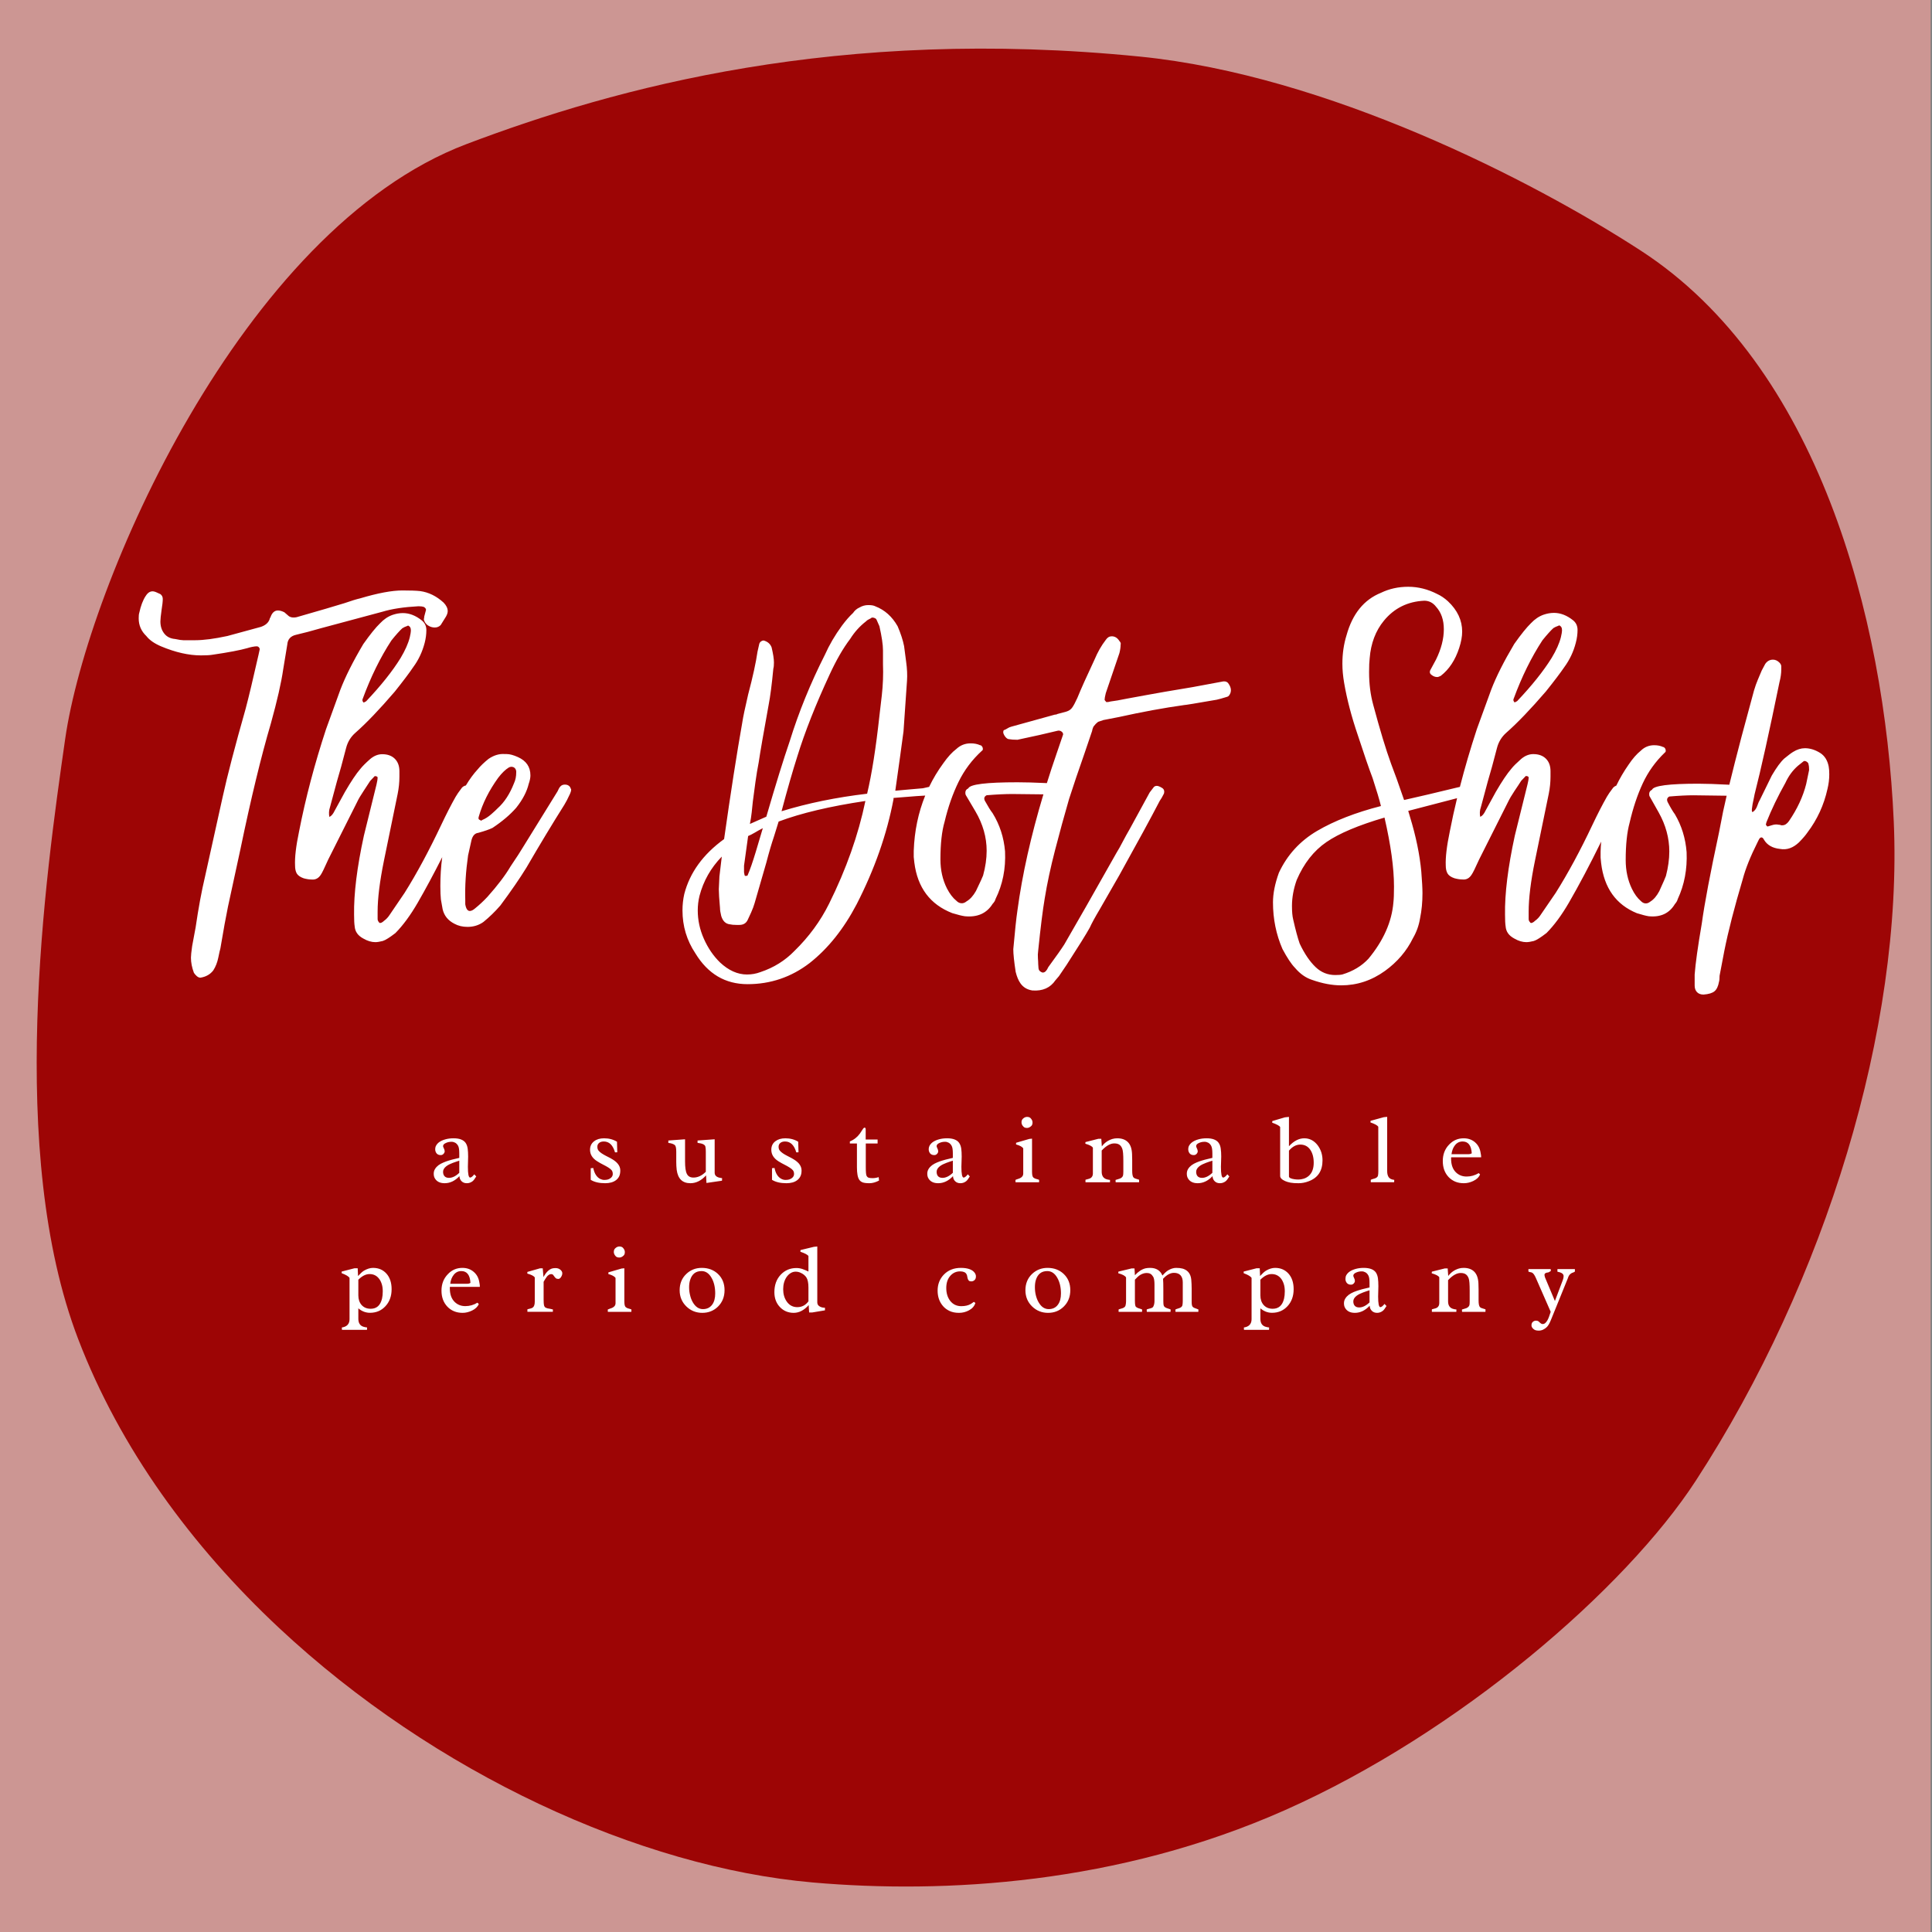
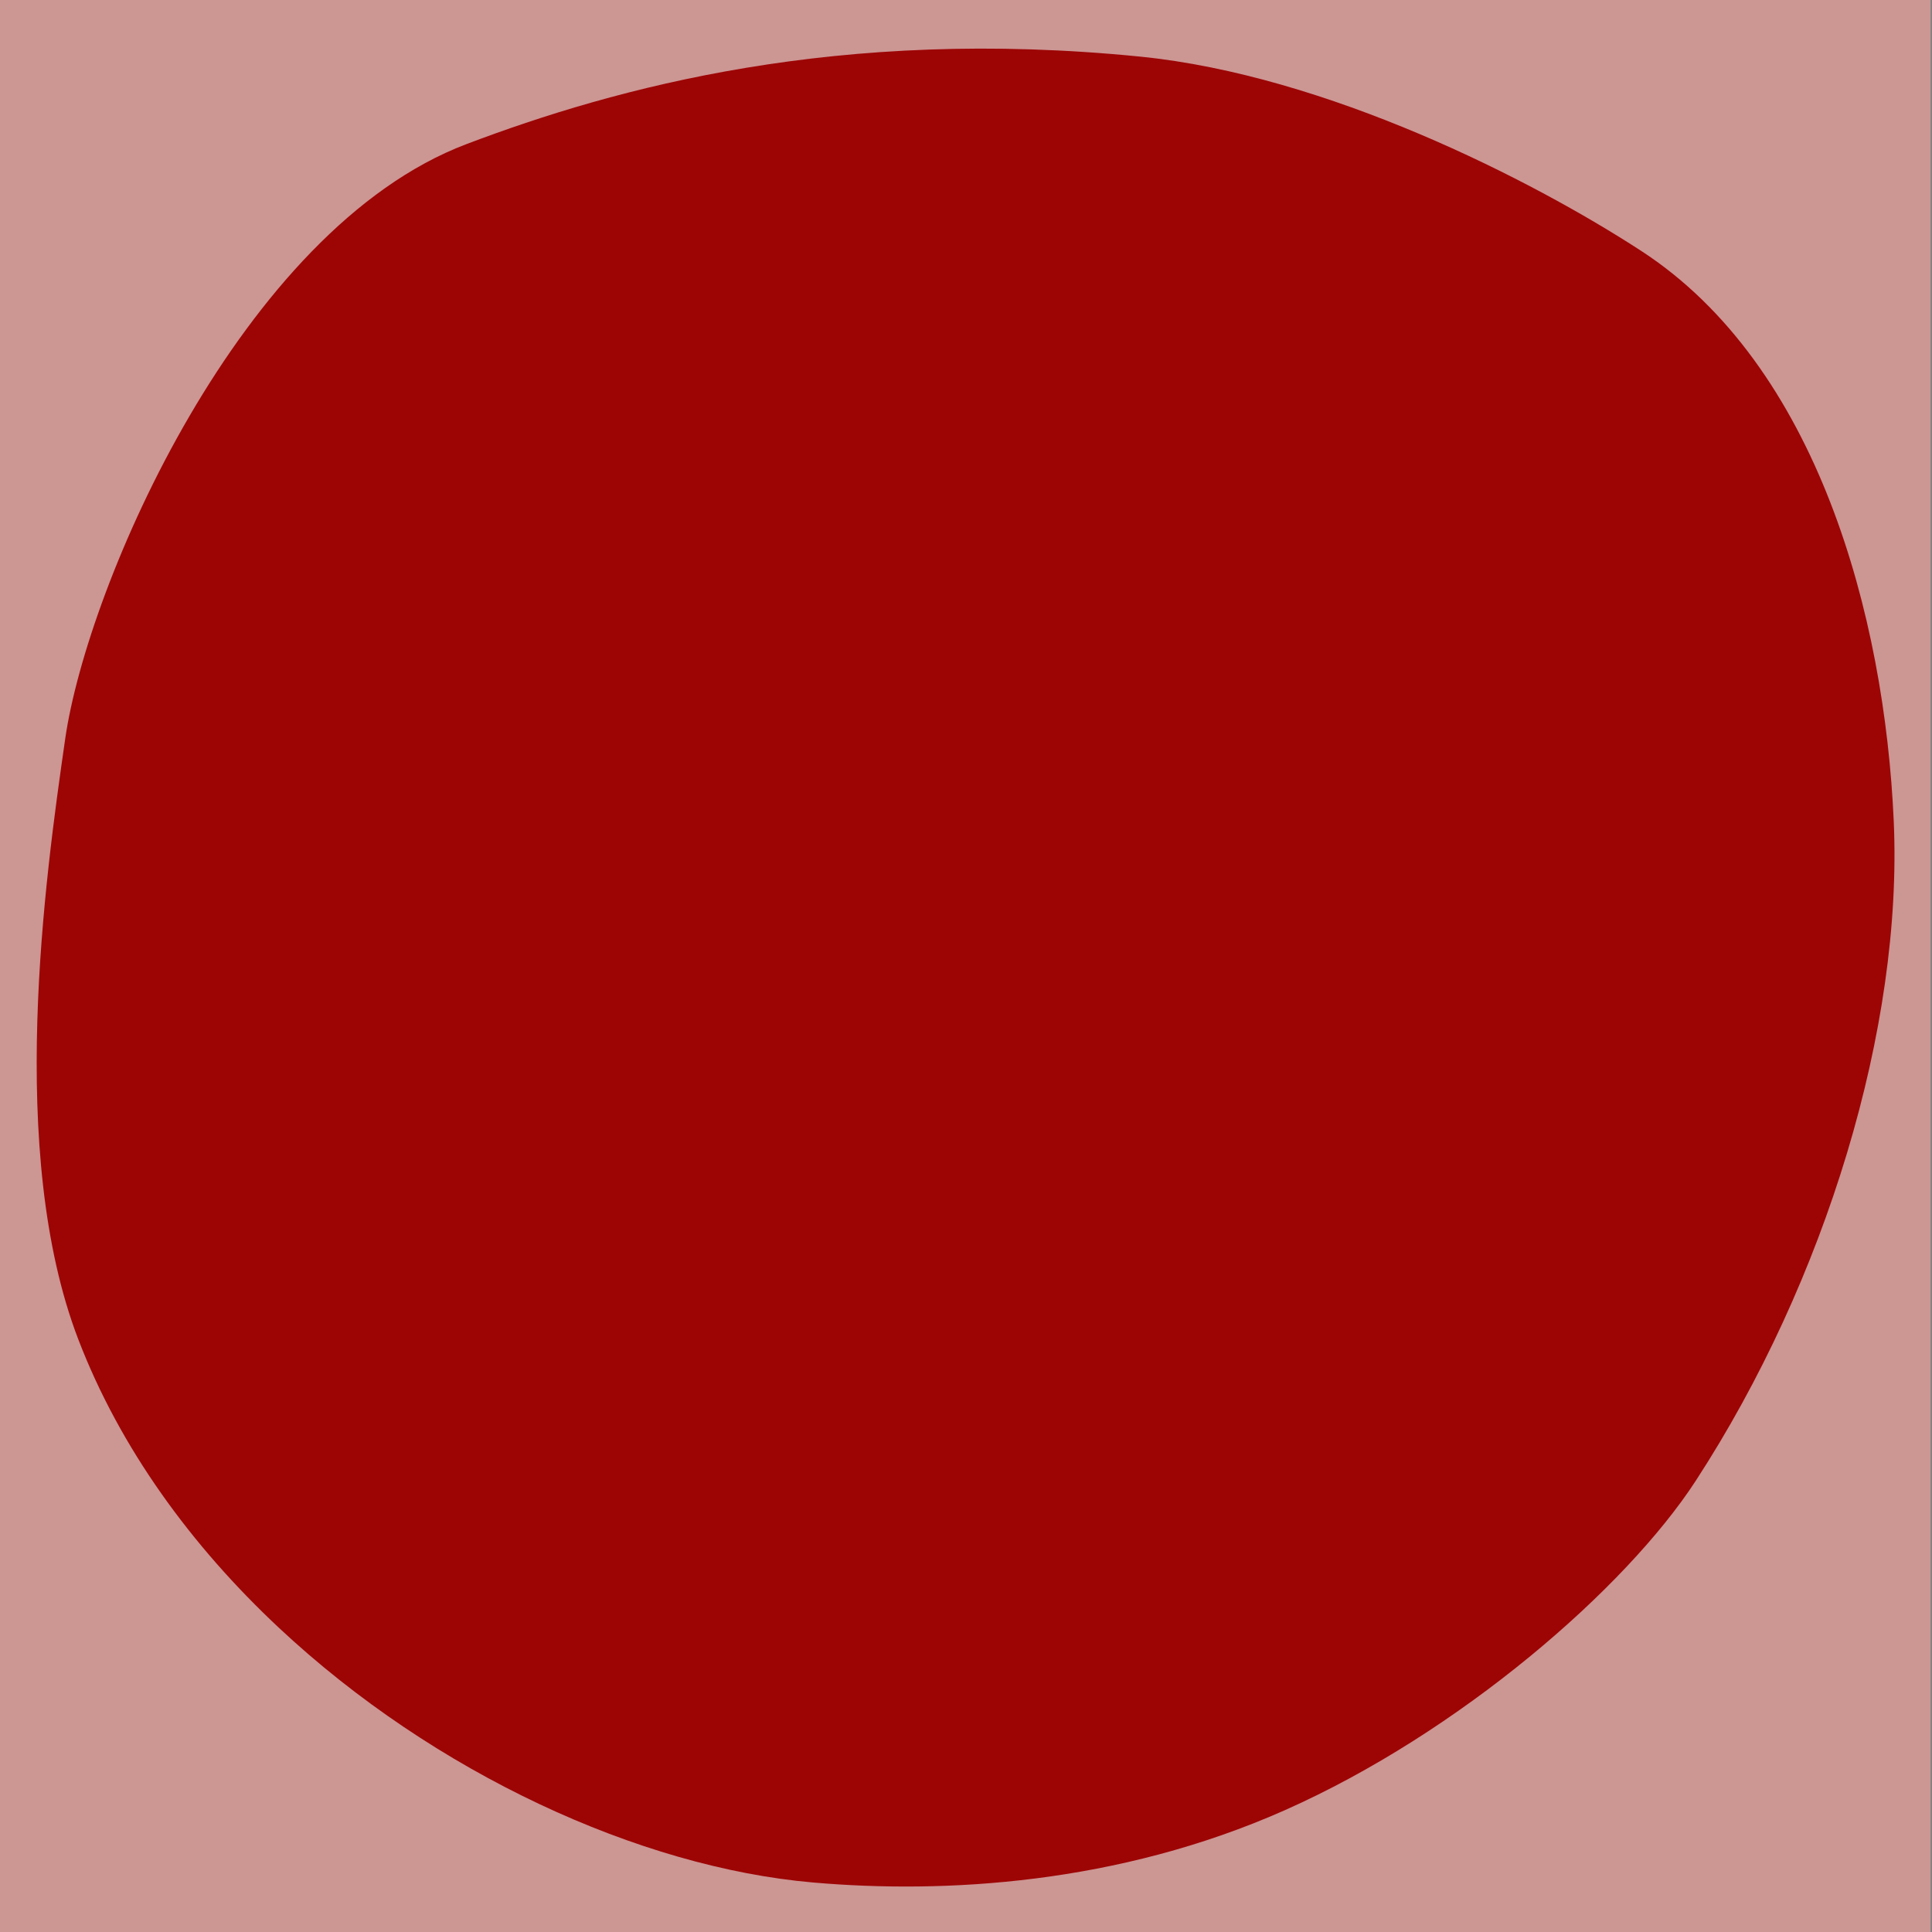
<svg xmlns="http://www.w3.org/2000/svg" width="100%" height="100%" viewBox="0 0 200 200" version="1.1" xml:space="preserve" style="fill-rule:evenodd;clip-rule:evenodd;stroke-linejoin:round;stroke-miterlimit:2;">
  <rect x="0" y="0" width="200" height="200" fill="#808080" stroke="none" />
  <g transform="matrix(1,0,0,1,0,-267.333)">
    <g id="Artboard1" transform="matrix(0.368,0,0,0.353,0,267.333)">
-       <rect x="0" y="0" width="543.078" height="567.252" style="fill:none;" />
      <clipPath id="_clip1">
        <rect x="0" y="0" width="543.078" height="567.252" />
      </clipPath>
      <g clip-path="url(#_clip1)">
        <g transform="matrix(6.102,0,0,6.077,0,-1811.08)">
          <rect x="0" y="298" width="89.002" height="93.337" style="fill:rgb(204,150,147);" />
        </g>
        <g transform="matrix(0.98,0,0,0.874,-406.13,-1387.94)">
          <g transform="matrix(1.06,0,0,1.225,310.028,1465.02)">
            <path d="M224.757,139.905C163.808,163.28 122.123,260.602 116.128,302.848C110.718,340.975 100.25,415.955 119.655,467.201C130.998,497.158 150.404,523.942 173.998,546.273C216.181,586.198 271.752,611.89 318.572,616.037C354.267,619.198 401.215,616.521 446.388,596.251C493.608,575.062 538.693,535.551 557.696,505.997C592.945,451.179 613.774,381.733 611.305,325.42C608.836,269.107 590.659,200.535 542.883,169.12C513.145,149.566 457.718,121.036 407.238,115.925C325.573,107.657 265.284,124.362 224.757,139.905Z" style="fill:rgb(157,5,5);" />
          </g>
          <g transform="matrix(1.419,0,0,1.647,-5976.28,-11064.8)">
-             <path d="M4593.12,7856.97C4591.38,7860.43 4589.73,7863.52 4588.17,7866.24C4586.7,7868.8 4585.19,7870.87 4583.65,7872.44C4582.49,7873.34 4581.64,7873.88 4581.1,7874.05C4580.48,7874.21 4579.97,7874.29 4579.59,7874.29C4578.81,7874.29 4578,7874.05 4577.15,7873.55C4576.07,7872.97 4575.49,7872.15 4575.41,7871.07C4575.33,7870.58 4575.29,7869.79 4575.29,7868.72C4575.22,7864.42 4575.88,7859.05 4577.27,7852.61L4579.82,7842.2C4579.97,7841.54 4580.05,7841.08 4580.05,7840.84C4580.05,7840.67 4580.01,7840.59 4579.94,7840.59C4579.86,7840.51 4579.7,7840.46 4579.47,7840.46L4578.54,7841.45C4578.23,7841.95 4577.79,7842.63 4577.21,7843.5C4576.63,7844.37 4576.18,7845.13 4575.88,7845.79L4570.07,7857.44C4569.3,7859.18 4568.8,7860.21 4568.57,7860.54C4568.1,7861.28 4567.48,7861.61 4566.71,7861.53C4566.24,7861.53 4565.7,7861.45 4565.09,7861.28C4564.39,7861.03 4563.93,7860.7 4563.69,7860.29C4563.46,7859.88 4563.35,7859.34 4563.35,7858.68C4563.27,7857.03 4563.54,7854.72 4564.16,7851.74C4565.47,7844.97 4567.29,7838.03 4569.61,7830.92L4572.51,7822.87C4573.52,7820.22 4575.06,7817.12 4577.15,7813.57C4578.54,7811.59 4579.66,7810.19 4580.52,7809.36C4581.29,7808.53 4582.14,7807.95 4583.07,7807.62C4583.76,7807.38 4584.46,7807.25 4585.16,7807.25C4586.47,7807.25 4587.75,7807.75 4588.98,7808.74C4589.6,7809.24 4589.91,7809.9 4589.91,7810.72C4589.91,7811.55 4589.8,7812.42 4589.57,7813.32C4589.1,7815.14 4588.33,7816.8 4587.24,7818.28C4586.47,7819.44 4585.23,7821.09 4583.53,7823.24C4580.44,7826.87 4577.77,7829.68 4575.53,7831.66C4574.6,7832.49 4573.98,7833.52 4573.67,7834.76C4572.97,7837.49 4572.36,7839.76 4571.81,7841.58L4570.42,7846.78C4570.19,7847.44 4570.15,7848.15 4570.31,7848.89L4570.31,7848.77C4570.69,7848.6 4571.04,7848.19 4571.35,7847.53L4573.44,7843.69C4574.68,7841.54 4575.72,7839.97 4576.57,7838.98C4576.96,7838.48 4577.61,7837.82 4578.54,7836.99C4579.32,7836.33 4580.13,7836 4580.98,7836C4582.06,7836 4582.91,7836.31 4583.53,7836.93C4584.15,7837.55 4584.46,7838.4 4584.46,7839.47L4584.46,7840.59C4584.46,7841.74 4584.34,7842.9 4584.11,7844.06L4581.33,7857.69C4580.48,7861.9 4580.05,7865.37 4580.05,7868.1L4580.05,7869.59C4580.05,7869.75 4580.09,7869.9 4580.17,7870.02C4580.24,7870.14 4580.32,7870.25 4580.4,7870.33C4580.48,7870.41 4580.61,7870.41 4580.81,7870.33C4581,7870.25 4581.17,7870.12 4581.33,7869.96C4581.79,7869.63 4582.18,7869.21 4582.49,7868.72C4584.11,7866.32 4585.12,7864.84 4585.5,7864.26C4587.98,7860.29 4590.45,7855.66 4592.93,7850.38C4593.94,7848.23 4594.9,7846.33 4595.83,7844.68C4596.06,7844.26 4596.49,7843.64 4597.11,7842.82C4597.32,7842.59 4597.58,7842.44 4597.9,7842.37C4598.67,7841.08 4599.47,7839.98 4600.3,7839.08C4600.84,7838.41 4601.56,7837.71 4602.48,7836.96C4603.55,7836.22 4604.65,7835.88 4605.8,7835.97L4606.14,7835.97C4606.76,7835.97 4607.52,7836.17 4608.44,7836.59C4610.11,7837.34 4610.96,7838.58 4610.96,7840.32C4610.96,7840.82 4610.84,7841.4 4610.61,7842.06C4610.23,7843.64 4609.39,7845.26 4608.09,7846.91C4606.87,7848.32 4605.27,7849.69 4603.28,7851.02C4602.59,7851.35 4601.64,7851.68 4600.41,7852.02C4599.73,7852.1 4599.27,7852.6 4599.04,7853.51L4598.35,7856.62C4597.89,7859.85 4597.7,7862.88 4597.78,7865.7L4597.78,7866.57C4597.93,7867.48 4598.24,7867.94 4598.7,7867.94C4599,7867.94 4599.35,7867.77 4599.73,7867.44C4600.64,7866.7 4601.48,7865.91 4602.25,7865.08C4604.31,7862.76 4605.88,7860.68 4606.94,7858.86C4608.17,7857.03 4609.05,7855.66 4609.58,7854.75L4616.45,7843.56L4616.69,7843.06C4616.76,7842.89 4616.88,7842.73 4617.03,7842.56C4617.26,7842.31 4617.56,7842.19 4617.94,7842.19C4618.4,7842.19 4618.75,7842.35 4618.98,7842.69L4619.2,7843.18C4619.2,7843.43 4619.13,7843.72 4618.98,7844.05C4618.52,7845.05 4618.14,7845.8 4617.83,7846.29C4615.39,7850.19 4612.83,7854.46 4610.15,7859.11C4608.78,7861.35 4607.02,7863.92 4604.88,7866.82C4603.81,7868.07 4602.67,7869.18 4601.45,7870.18C4600.53,7870.84 4599.46,7871.18 4598.24,7871.18C4597.24,7871.18 4596.37,7870.97 4595.6,7870.55C4594.3,7869.89 4593.5,7868.89 4593.2,7867.57L4592.85,7865.58C4592.78,7864.91 4592.74,7864 4592.74,7862.84C4592.74,7860.85 4592.86,7858.89 4593.12,7856.97ZM4600.76,7849.4C4600.91,7849.57 4601.06,7849.57 4601.22,7849.4C4601.83,7849.15 4602.44,7848.76 4603.05,7848.22C4603.66,7847.68 4604.08,7847.29 4604.31,7847.04C4605.69,7845.8 4606.79,7844.1 4607.63,7841.94C4607.94,7841.28 4608.09,7840.53 4608.09,7839.7L4608.09,7839.45C4608.02,7839.03 4607.82,7838.77 4607.52,7838.64C4607.21,7838.52 4606.91,7838.54 4606.6,7838.7C4605.91,7839.12 4605.19,7839.82 4604.43,7840.82C4602.59,7843.39 4601.29,7846 4600.53,7848.66C4600.38,7849.07 4600.45,7849.32 4600.76,7849.4ZM4577.73,7825.22C4580.75,7822 4583.07,7819.07 4584.69,7816.42C4585.62,7814.85 4586.24,7813.45 4586.55,7812.21C4586.7,7811.55 4586.78,7811.09 4586.78,7810.85C4586.78,7810.52 4586.74,7810.31 4586.66,7810.23C4586.66,7810.14 4586.59,7810.04 4586.43,7809.92C4586.28,7809.79 4586.16,7809.77 4586.08,7809.86C4585.62,7810.02 4585.27,7810.19 4585.04,7810.35C4584.5,7810.85 4583.76,7811.67 4582.84,7812.83C4580.59,7816.3 4578.66,7820.27 4577.03,7824.73C4576.96,7824.89 4576.96,7825.06 4577.03,7825.22C4577.11,7825.39 4577.19,7825.47 4577.27,7825.47L4577.73,7825.22ZM4544.19,7881.53C4543.96,7881.53 4543.72,7881.42 4543.48,7881.22C4543.24,7881.01 4543.05,7880.78 4542.89,7880.54C4542.49,7879.47 4542.29,7878.44 4542.29,7877.45C4542.29,7877.03 4542.37,7876.25 4542.53,7875.1L4543.24,7871.26C4543.8,7867.39 4544.43,7863.93 4545.15,7860.88L4548.71,7844.68C4549.66,7840.31 4551.21,7834.34 4553.35,7826.75C4553.98,7824.36 4554.85,7820.69 4555.96,7815.75L4556.2,7814.64C4556.2,7814.47 4556.14,7814.33 4556.02,7814.2C4555.9,7814.08 4555.76,7814.02 4555.61,7814.02C4555.37,7814.02 4555.05,7814.06 4554.65,7814.14C4554.26,7814.22 4553.94,7814.31 4553.7,7814.39C4552.28,7814.8 4549.9,7815.26 4546.57,7815.75C4546.1,7815.83 4545.34,7815.87 4544.31,7815.87C4541.86,7815.87 4539.16,7815.26 4536.23,7814.02C4534.88,7813.44 4533.89,7812.74 4533.26,7811.92C4532.23,7810.93 4531.72,7809.73 4531.72,7808.33C4531.72,7807.84 4531.75,7807.47 4531.83,7807.22C4532.15,7805.73 4532.59,7804.58 4533.14,7803.76C4533.7,7802.85 4534.41,7802.6 4535.28,7803.01L4536.11,7803.39C4536.43,7803.63 4536.59,7803.96 4536.59,7804.37C4536.59,7804.87 4536.51,7805.61 4536.35,7806.6C4536.19,7807.75 4536.11,7808.54 4536.11,7808.95C4536.11,7809.94 4536.37,7810.76 4536.89,7811.42C4537.4,7812.08 4538.13,7812.45 4539.08,7812.53C4539.88,7812.7 4540.43,7812.78 4540.75,7812.78L4543.12,7812.78C4544.87,7812.78 4547.05,7812.49 4549.66,7811.92L4556.44,7810.06C4557.39,7809.73 4557.98,7809.2 4558.22,7808.45C4558.22,7808.29 4558.26,7808.21 4558.34,7808.21C4558.65,7807.22 4559.17,7806.72 4559.88,7806.72C4560.28,7806.72 4560.72,7806.85 4561.19,7807.09L4561.9,7807.71C4562.3,7808.12 4562.9,7808.25 4563.69,7808.08L4569.63,7806.35L4573.31,7805.24C4574.74,7804.74 4575.81,7804.41 4576.52,7804.25C4580.09,7803.18 4582.94,7802.64 4585.08,7802.64C4586.67,7802.64 4587.85,7802.68 4588.65,7802.77C4590.39,7803.01 4591.97,7803.8 4593.4,7805.12C4593.95,7805.69 4594.23,7806.27 4594.23,7806.85C4594.23,7807.18 4594.11,7807.55 4593.88,7807.96L4592.81,7809.69C4592.49,7810.02 4592.09,7810.19 4591.62,7810.19C4591.14,7810.19 4590.71,7810.06 4590.31,7809.81C4589.91,7809.57 4589.64,7809.24 4589.48,7808.82C4589.4,7808.66 4589.38,7808.52 4589.42,7808.39C4589.46,7808.27 4589.48,7808.12 4589.48,7807.96L4589.84,7806.6C4589.84,7806.35 4589.68,7806.15 4589.36,7805.98C4589.12,7805.9 4588.77,7805.86 4588.29,7805.86C4585.36,7806.02 4582.94,7806.39 4581.04,7806.97L4568.68,7810.31C4566.7,7810.89 4564.99,7811.34 4563.57,7811.67C4562.46,7811.92 4561.86,7812.58 4561.78,7813.65L4560.95,7818.72C4560.56,7821.44 4559.73,7825.11 4558.46,7829.72C4556.48,7836.48 4554.42,7845.05 4552.28,7855.44L4549.78,7867.06C4549.39,7868.96 4548.87,7871.8 4548.24,7875.59C4548.16,7875.84 4548.02,7876.46 4547.82,7877.45C4547.62,7878.44 4547.28,7879.3 4546.81,7880.04C4546.18,7880.87 4545.3,7881.36 4544.19,7881.53ZM4690.82,7844.43C4690.29,7844.47 4689.7,7844.5 4689.03,7844.54L4684.41,7844.91L4684.41,7845.16C4683.07,7852.3 4680.58,7859.45 4676.94,7866.59C4674.33,7871.6 4671.17,7875.59 4667.45,7878.54C4663.74,7881.41 4659.55,7882.85 4654.89,7882.85C4650.38,7882.85 4646.86,7880.76 4644.33,7876.57C4642.59,7873.94 4641.72,7871.03 4641.72,7867.82C4641.72,7866.68 4641.84,7865.57 4642.08,7864.5C4643.19,7860.15 4645.87,7856.41 4650.14,7853.29C4651.48,7843.76 4652.71,7835.84 4653.82,7829.52C4653.98,7828.45 4654.37,7826.56 4655,7823.85C4655.95,7820.24 4656.58,7817.32 4656.9,7815.1L4657.26,7813.5C4657.34,7813.26 4657.49,7813.07 4657.73,7812.95C4657.97,7812.82 4658.16,7812.81 4658.32,7812.89C4659.03,7813.13 4659.51,7813.59 4659.75,7814.24C4660.06,7815.56 4660.22,7816.58 4660.22,7817.32C4660.22,7817.9 4660.18,7818.31 4660.1,7818.55C4659.79,7821.84 4659.47,7824.3 4659.15,7825.94C4658.13,7831.61 4657.45,7835.51 4657.14,7837.65C4656.9,7838.88 4656.68,7840.21 4656.48,7841.65C4656.29,7843.09 4656.11,7844.42 4655.95,7845.65L4655.72,7847.87C4655.64,7848.61 4655.52,7849.39 4655.36,7850.21L4658.68,7848.73C4660.58,7842.16 4662.16,7837.03 4663.42,7833.33C4665.24,7827.42 4667.61,7821.55 4670.54,7815.72C4671.41,7813.75 4672.55,7811.78 4673.98,7809.81C4674.77,7808.74 4675.52,7807.88 4676.23,7807.22C4676.55,7806.73 4676.98,7806.36 4677.53,7806.11C4678.09,7805.78 4678.68,7805.62 4679.31,7805.62C4679.94,7805.62 4680.42,7805.7 4680.73,7805.87C4682.63,7806.61 4684.13,7807.96 4685.24,7809.93C4685.87,7811.41 4686.31,7812.76 4686.55,7813.99C4686.62,7814.65 4686.76,7815.7 4686.96,7817.14C4687.16,7818.57 4687.22,7819.87 4687.14,7821.02L4686.43,7831.36C4686.03,7834.4 4685.48,7838.43 4684.77,7843.44L4687.49,7843.19L4690.34,7842.94C4690.65,7842.86 4691.01,7842.78 4691.41,7842.7C4691.47,7842.68 4691.54,7842.67 4691.61,7842.66C4692.41,7840.98 4693.38,7839.36 4694.5,7837.82C4695.38,7836.56 4696.26,7835.59 4697.14,7834.92C4697.94,7834.17 4698.9,7833.79 4700.01,7833.79C4700.73,7833.79 4701.37,7833.91 4701.93,7834.17C4702.09,7834.17 4702.17,7834.21 4702.17,7834.29C4702.33,7834.38 4702.43,7834.54 4702.47,7834.8C4702.51,7835.05 4702.45,7835.22 4702.29,7835.3C4700.29,7837.14 4698.72,7839.26 4697.56,7841.65C4696.4,7844.04 4695.45,7846.75 4694.74,7849.77C4694.18,7851.69 4693.9,7854.25 4693.9,7857.44C4693.9,7859.62 4694.34,7861.59 4695.22,7863.35C4695.78,7864.44 4696.41,7865.28 4697.14,7865.87C4697.45,7866.2 4697.82,7866.37 4698.22,7866.37C4698.53,7866.37 4698.86,7866.25 4699.17,7865.99C4699.89,7865.57 4700.53,7864.86 4701.09,7863.86C4701.97,7862.01 4702.45,7860.96 4702.53,7860.71C4703.01,7858.95 4703.25,7857.27 4703.25,7855.68C4703.25,7852.91 4702.49,7850.23 4700.97,7847.63L4699.05,7844.36C4698.98,7844.27 4698.94,7844.11 4698.94,7843.85C4698.94,7843.43 4699.13,7843.14 4699.53,7842.97C4699.85,7842.13 4703.17,7841.72 4709.49,7841.72C4710.97,7841.72 4712.94,7841.77 4715.43,7841.89C4716.04,7839.91 4716.7,7837.91 4717.4,7835.87L4718.6,7832.33L4718.72,7831.97C4718.72,7831.72 4718.6,7831.52 4718.36,7831.36C4718.12,7831.19 4717.84,7831.15 4717.52,7831.24L4713.92,7832.09L4709.48,7833.06C4708.76,7833.06 4708.2,7833.02 4707.8,7832.94C4707.56,7832.94 4707.32,7832.8 4707.08,7832.52C4706.84,7832.23 4706.68,7831.93 4706.6,7831.6C4706.6,7831.36 4706.64,7831.19 4706.72,7831.11C4706.96,7831.03 4707.2,7830.91 4707.44,7830.75C4707.68,7830.59 4707.96,7830.46 4708.28,7830.38L4717.04,7827.94C4717.28,7827.94 4717.44,7827.9 4717.52,7827.82C4718.16,7827.66 4718.76,7827.5 4719.32,7827.34C4719.88,7827.17 4720.3,7826.89 4720.57,7826.48C4720.86,7826.07 4721.19,7825.43 4721.6,7824.53C4722.32,7822.74 4723.48,7820.14 4725.07,7816.73C4725.71,7815.19 4726.47,7813.85 4727.35,7812.71C4727.67,7812.22 4728.07,7811.98 4728.55,7811.98C4729.19,7811.98 4729.71,7812.3 4730.11,7812.95C4730.35,7813.2 4730.43,7813.44 4730.35,7813.68C4730.35,7814.17 4730.27,7814.74 4730.11,7815.39L4727.35,7823.56C4727.19,7824.21 4727.11,7824.65 4727.11,7824.9C4727.11,7824.98 4727.23,7825.14 4727.47,7825.39C4727.79,7825.39 4728.07,7825.34 4728.31,7825.26C4729.03,7825.18 4730.19,7824.98 4731.79,7824.65L4735.75,7823.92C4737.43,7823.6 4740.47,7823.07 4744.87,7822.34L4750.75,7821.24C4751.31,7821.08 4751.75,7821.16 4752.07,7821.48C4752.63,7822.22 4752.79,7822.91 4752.55,7823.56C4752.39,7823.96 4752.19,7824.21 4751.95,7824.29C4750.91,7824.61 4750.19,7824.82 4749.79,7824.9C4745.63,7825.63 4743.43,7825.99 4743.19,7825.99C4739.11,7826.56 4734.71,7827.38 4729.99,7828.43L4726.87,7829.04L4725.79,7829.41C4725.47,7829.65 4725.19,7829.94 4724.95,7830.26C4724.87,7830.34 4724.79,7830.5 4724.71,7830.75C4724.63,7830.99 4724.59,7831.15 4724.59,7831.24L4723.03,7835.87C4721.84,7839.28 4720.8,7842.37 4719.92,7845.13C4718.96,7848.46 4718.02,7851.91 4717.1,7855.49C4716.18,7859.06 4715.48,7862.36 4715,7865.36C4714.6,7867.72 4714.16,7871.25 4713.68,7875.97C4713.6,7876.53 4713.58,7877.06 4713.62,7877.55C4713.66,7878.04 4713.68,7878.44 4713.68,7878.77C4713.68,7878.93 4713.7,7879.22 4713.74,7879.62C4713.78,7880.03 4714.04,7880.31 4714.52,7880.48L4714.64,7880.48C4715.04,7880.48 4715.4,7880.11 4715.72,7879.38C4717.32,7877.18 4718.4,7875.64 4718.96,7874.75C4721.36,7870.6 4724.87,7864.39 4729.51,7856.1C4729.91,7855.45 4730.33,7854.7 4730.77,7853.84C4731.21,7852.99 4731.71,7852.08 4732.27,7851.1L4736.23,7843.79L4737.07,7842.69C4737.23,7842.53 4737.43,7842.45 4737.67,7842.45C4737.91,7842.45 4738.23,7842.57 4738.63,7842.81C4739.11,7843.06 4739.27,7843.46 4739.11,7844.03C4738.79,7844.68 4738.51,7845.17 4738.27,7845.49C4736.51,7848.91 4733.79,7853.94 4730.11,7860.61L4726.15,7867.56C4725.19,7869.18 4724.51,7870.44 4724.11,7871.33C4723.4,7872.63 4721.84,7875.15 4719.44,7878.89L4717.88,7881.21L4717.16,7882.06C4716.12,7883.6 4714.56,7884.29 4712.48,7884.13C4711.44,7883.97 4710.64,7883.48 4710.08,7882.67C4709.68,7882.1 4709.36,7881.33 4709.12,7880.35C4708.8,7878.24 4708.64,7876.7 4708.64,7875.72C4708.96,7872.07 4709.24,7869.42 4709.48,7867.8C4710.45,7860.53 4712.2,7852.66 4714.73,7844.18L4708.41,7844.11C4707.05,7844.11 4705.33,7844.19 4703.25,7844.36C4702.77,7844.61 4702.65,7844.99 4702.89,7845.49C4703.53,7846.66 4704.05,7847.5 4704.45,7848.01C4705.89,7850.35 4706.73,7852.95 4706.97,7855.8C4707.13,7859.33 4706.49,7862.56 4705.05,7865.49C4704.97,7865.83 4704.77,7866.16 4704.45,7866.5C4703.25,7868.43 4701.37,7869.27 4698.82,7869.01C4698.26,7868.93 4697.41,7868.72 4696.3,7868.38C4691.82,7866.62 4689.26,7863.19 4688.62,7858.07L4688.5,7856.94L4688.5,7855.68C4688.64,7851.66 4689.42,7847.91 4690.82,7844.43ZM4664.96,7836.41C4664.02,7839.37 4662.95,7843.11 4661.76,7847.62C4667.06,7845.98 4672.83,7844.79 4679.07,7844.05C4680.02,7840.03 4680.85,7834.73 4681.56,7828.16C4681.64,7827.59 4681.8,7826.21 4682.04,7824.03C4682.28,7821.86 4682.36,7819.74 4682.28,7817.69L4682.28,7814.86C4682.28,7813.71 4682.04,7812.07 4681.56,7809.93L4680.97,7808.58C4680.89,7808.41 4680.72,7808.29 4680.44,7808.21C4680.16,7808.12 4679.94,7808.16 4679.79,7808.33L4679.31,7808.58C4679.15,7808.66 4678.99,7808.78 4678.84,7808.94C4677.57,7809.93 4676.51,7811.12 4675.64,7812.52C4674.21,7814.41 4672.83,7816.83 4671.48,7819.78C4668.64,7825.94 4666.47,7831.49 4664.96,7836.41ZM4671.37,7866.47C4674.85,7859.41 4677.3,7852.43 4678.72,7845.53C4671.6,7846.6 4665.75,7847.99 4661.17,7849.72L4660.22,7852.8C4659.75,7854.19 4659.23,7855.96 4658.68,7858.09L4656.31,7866.35C4656.15,7866.92 4655.91,7867.56 4655.6,7868.26C4655.28,7868.95 4655.04,7869.47 4654.89,7869.8C4654.57,7870.45 4654.02,7870.78 4653.22,7870.78L4652.63,7870.78C4652.08,7870.78 4651.64,7870.74 4651.33,7870.66C4650.46,7870.57 4649.86,7870 4649.55,7868.93C4649.39,7868.28 4649.31,7867.74 4649.31,7867.33C4649.15,7865.53 4649.07,7864.25 4649.07,7863.51L4649.19,7860.93L4649.67,7856.86C4647.45,7859.16 4645.95,7861.83 4645.16,7864.87C4644.92,7865.85 4644.81,7866.84 4644.81,7867.82C4644.81,7869.8 4645.22,7871.73 4646.05,7873.61C4646.88,7875.5 4647.97,7877.1 4649.31,7878.42C4651.05,7880.06 4652.87,7880.88 4654.77,7880.88C4655.72,7880.88 4656.62,7880.72 4657.49,7880.39C4660.18,7879.49 4662.47,7878.05 4664.37,7876.08C4667.3,7873.2 4669.63,7870 4671.37,7866.47ZM4657.97,7851.07C4657.34,7851.4 4656.78,7851.71 4656.31,7852C4655.83,7852.28 4655.4,7852.51 4655,7852.67L4654.17,7858.71L4654.17,7860.06L4654.29,7860.68L4654.41,7860.8C4654.73,7860.8 4654.89,7860.76 4654.89,7860.68C4655.36,7859.61 4655.91,7858.01 4656.55,7855.88L4657.97,7851.07ZM4798.41,7844.96L4788.53,7847.55L4788.89,7848.78C4790.09,7852.73 4790.85,7856.44 4791.17,7859.89C4791.33,7861.87 4791.41,7863.35 4791.41,7864.33C4791.41,7866.14 4791.25,7867.83 4790.93,7869.39C4790.69,7870.88 4790.21,7872.23 4789.49,7873.47C4788.21,7876.1 4786.33,7878.32 4783.85,7880.13C4781.13,7882.11 4778.17,7883.09 4774.97,7883.09C4773.13,7883.09 4771.17,7882.72 4769.09,7881.98C4767.81,7881.57 4766.65,7880.75 4765.61,7879.51C4764.89,7878.77 4764.05,7877.5 4763.09,7875.69C4761.81,7872.73 4761.17,7869.56 4761.17,7866.19C4761.17,7864.38 4761.57,7862.36 4762.37,7860.14C4764.05,7856.52 4766.63,7853.68 4770.11,7851.62C4773.59,7849.57 4777.89,7847.88 4783.01,7846.56C4782.69,7845.25 4782.13,7843.35 4781.33,7840.89C4780.61,7838.99 4779.61,7836.07 4778.33,7832.12C4777.05,7828.34 4776.13,7824.8 4775.57,7821.51C4775.33,7820.11 4775.21,7818.8 4775.21,7817.56C4775.21,7815.51 4775.49,7813.57 4776.05,7811.76C4777.25,7807.4 4779.57,7804.52 4783.01,7803.12C4784.69,7802.3 4786.53,7801.89 4788.53,7801.89C4790.53,7801.89 4792.49,7802.38 4794.4,7803.37C4795.12,7803.7 4795.85,7804.19 4796.57,7804.85C4798.48,7806.66 4799.44,7808.72 4799.44,7811.02C4799.44,7812.01 4799.24,7813.12 4798.84,7814.35C4798.04,7816.82 4796.81,7818.71 4795.12,7820.03C4794.81,7820.19 4794.57,7820.28 4794.4,7820.28C4794.01,7820.28 4793.65,7820.15 4793.33,7819.91C4792.93,7819.66 4792.81,7819.33 4792.97,7818.92L4794.16,7816.7C4795.2,7814.56 4795.73,7812.5 4795.73,7810.53C4795.73,7808.64 4795.2,7807.11 4794.16,7805.96C4793.53,7805.14 4792.73,7804.73 4791.77,7804.73C4788.41,7804.89 4785.69,7806.25 4783.61,7808.8C4781.93,7810.86 4780.97,7813.41 4780.73,7816.45C4780.65,7817.11 4780.61,7818.06 4780.61,7819.29C4780.61,7821.68 4780.89,7823.9 4781.45,7825.95C4782.81,7831.06 4784.01,7835.05 4785.05,7837.92C4785.69,7839.57 4786.57,7842.04 4787.69,7845.33L4792.49,7844.22L4798.12,7842.86C4798.38,7842.79 4798.67,7842.73 4798.98,7842.66C4799.97,7838.79 4801.11,7834.87 4802.41,7830.89L4805.32,7822.84C4806.33,7820.19 4807.88,7817.09 4809.98,7813.53C4811.37,7811.55 4812.5,7810.15 4813.35,7809.32C4814.13,7808.49 4814.98,7807.91 4815.91,7807.58C4816.61,7807.34 4817.31,7807.21 4818.01,7807.21C4819.33,7807.21 4820.61,7807.71 4821.85,7808.7C4822.47,7809.19 4822.78,7809.86 4822.78,7810.68C4822.78,7811.51 4822.67,7812.38 4822.43,7813.29C4821.97,7815.11 4821.19,7816.76 4820.11,7818.25C4819.33,7819.4 4818.09,7821.06 4816.38,7823.21C4813.28,7826.84 4810.6,7829.65 4808.35,7831.64C4807.42,7832.47 4806.8,7833.5 4806.48,7834.74C4805.79,7837.47 4805.16,7839.74 4804.62,7841.56L4803.23,7846.77C4802.99,7847.43 4802.95,7848.13 4803.11,7848.87L4803.11,7848.75C4803.5,7848.59 4803.85,7848.17 4804.16,7847.51L4806.25,7843.67C4807.49,7841.52 4808.54,7839.95 4809.4,7838.95C4809.78,7838.46 4810.44,7837.8 4811.37,7836.97C4812.15,7836.31 4812.97,7835.98 4813.82,7835.98C4814.9,7835.98 4815.76,7836.29 4816.38,7836.91C4817,7837.53 4817.31,7838.38 4817.31,7839.45L4817.31,7840.57C4817.31,7841.72 4817.19,7842.88 4816.96,7844.04L4814.17,7857.68C4813.31,7861.89 4812.89,7865.37 4812.89,7868.09L4812.89,7869.58C4812.89,7869.75 4812.93,7869.89 4813,7870.02C4813.08,7870.14 4813.16,7870.24 4813.24,7870.33C4813.31,7870.41 4813.45,7870.41 4813.64,7870.33C4813.84,7870.24 4814.01,7870.12 4814.17,7869.95C4814.63,7869.62 4815.02,7869.21 4815.33,7868.71C4816.96,7866.32 4817.97,7864.83 4818.36,7864.25C4820.84,7860.28 4823.33,7855.65 4825.81,7850.36C4826.82,7848.21 4827.79,7846.31 4828.72,7844.66C4828.95,7844.24 4829.38,7843.62 4830,7842.8C4830.17,7842.62 4830.38,7842.49 4830.62,7842.4C4831.32,7840.93 4832.15,7839.51 4833.09,7838.15C4833.92,7836.9 4834.75,7835.95 4835.57,7835.29C4836.33,7834.54 4837.23,7834.17 4838.29,7834.17C4838.97,7834.17 4839.57,7834.29 4840.1,7834.54C4840.25,7834.54 4840.32,7834.58 4840.32,7834.66C4840.47,7834.75 4840.57,7834.91 4840.61,7835.16C4840.64,7835.41 4840.59,7835.58 4840.44,7835.66C4838.55,7837.49 4837.06,7839.58 4835.97,7841.94C4834.88,7844.31 4833.99,7846.99 4833.31,7849.97C4832.79,7851.88 4832.52,7854.41 4832.52,7857.56C4832.52,7859.72 4832.94,7861.67 4833.77,7863.41C4834.29,7864.49 4834.9,7865.32 4835.57,7865.9C4835.88,7866.23 4836.22,7866.4 4836.59,7866.4C4836.89,7866.4 4837.19,7866.28 4837.5,7866.03C4838.18,7865.61 4838.78,7864.91 4839.31,7863.91C4840.13,7862.09 4840.59,7861.05 4840.66,7860.8C4841.11,7859.06 4841.34,7857.4 4841.34,7855.82C4841.34,7853.08 4840.62,7850.43 4839.19,7847.86L4837.38,7844.62C4837.31,7844.54 4837.27,7844.37 4837.27,7844.12C4837.27,7843.71 4837.46,7843.42 4837.84,7843.25C4838.14,7842.42 4841.27,7842.01 4847.22,7842.01C4848.74,7842.01 4850.82,7842.08 4853.48,7842.22C4854.14,7839.49 4854.96,7836.23 4855.95,7832.44L4858.47,7823.04C4858.71,7822.22 4858.97,7821.48 4859.25,7820.82C4859.53,7820.16 4859.79,7819.54 4860.03,7818.96L4860.75,7817.6C4861.15,7817.03 4861.67,7816.74 4862.31,7816.74C4862.79,7816.74 4863.23,7816.94 4863.63,7817.35C4863.87,7817.6 4863.99,7817.85 4863.99,7818.1L4863.99,7818.71C4863.99,7819.54 4863.87,7820.4 4863.63,7821.31C4861.55,7831.53 4859.87,7839.15 4858.59,7844.18L4858.47,7844.8C4857.99,7846.94 4857.91,7847.93 4858.23,7847.76C4858.63,7847.52 4858.93,7847.1 4859.13,7846.53C4859.33,7845.95 4859.51,7845.54 4859.67,7845.29L4862.07,7840.35C4863.03,7838.7 4863.87,7837.55 4864.59,7836.89C4865.39,7836.23 4865.99,7835.77 4866.39,7835.53C4867.19,7835.03 4867.98,7834.78 4868.78,7834.78C4869.82,7834.78 4870.86,7835.11 4871.9,7835.77C4872.78,7836.35 4873.34,7837.26 4873.58,7838.49C4873.66,7838.9 4873.7,7839.44 4873.7,7840.1C4873.7,7841.09 4873.58,7842.08 4873.34,7843.07C4872.62,7846.36 4871.26,7849.33 4869.27,7851.97C4868.94,7852.46 4868.39,7853.12 4867.59,7853.94C4866.39,7855.1 4865.11,7855.55 4863.75,7855.3C4862.23,7855.14 4861.15,7854.52 4860.51,7853.45C4860.35,7853.12 4860.17,7852.95 4859.97,7852.95C4859.77,7852.95 4859.59,7853.12 4859.43,7853.45L4859.19,7853.94C4857.75,7856.83 4856.75,7859.34 4856.19,7861.49C4854.51,7867.17 4853.27,7872.03 4852.47,7876.07L4851.51,7881.14C4851.51,7881.72 4851.47,7882.13 4851.39,7882.38C4851.23,7883.28 4850.93,7883.92 4850.49,7884.29C4850.05,7884.66 4849.31,7884.89 4848.27,7884.97C4847.71,7884.97 4847.27,7884.81 4846.95,7884.48C4846.63,7884.15 4846.47,7883.69 4846.47,7883.12L4846.47,7880.89C4846.63,7878.67 4847.11,7875.21 4847.91,7870.51C4848.47,7866.39 4849.63,7860.21 4851.39,7851.97L4852.23,7847.64C4852.43,7846.71 4852.66,7845.65 4852.94,7844.46L4846.2,7844.37C4844.92,7844.37 4843.3,7844.45 4841.34,7844.62C4840.89,7844.87 4840.78,7845.24 4841,7845.74C4841.6,7846.9 4842.09,7847.73 4842.47,7848.23C4843.83,7850.55 4844.62,7853.12 4844.84,7855.95C4844.99,7859.43 4844.39,7862.62 4843.04,7865.53C4842.96,7865.86 4842.77,7866.19 4842.47,7866.53C4841.34,7868.43 4839.57,7869.26 4837.16,7869.01C4836.63,7868.93 4835.84,7868.72 4834.78,7868.39C4830.56,7866.65 4828.15,7863.25 4827.55,7858.19L4827.44,7857.07L4827.44,7855.82C4827.46,7855.15 4827.5,7854.48 4827.56,7853.81C4825.24,7858.57 4823.06,7862.71 4821.04,7866.23C4819.56,7868.8 4818.05,7870.86 4816.5,7872.43C4815.33,7873.34 4814.48,7873.88 4813.94,7874.05C4813.31,7874.21 4812.81,7874.29 4812.42,7874.29C4811.65,7874.29 4810.83,7874.05 4809.98,7873.55C4808.89,7872.97 4808.31,7872.15 4808.23,7871.07C4808.15,7870.57 4808.11,7869.79 4808.11,7868.71C4808.04,7864.41 4808.7,7859.04 4810.09,7852.59L4812.65,7842.18C4812.81,7841.52 4812.89,7841.06 4812.89,7840.81C4812.89,7840.65 4812.85,7840.57 4812.77,7840.57C4812.69,7840.48 4812.54,7840.44 4812.31,7840.44L4811.37,7841.43C4811.06,7841.93 4810.62,7842.61 4810.03,7843.48C4809.45,7844.35 4809.01,7845.11 4808.7,7845.77L4802.88,7857.43C4802.1,7859.17 4801.6,7860.2 4801.36,7860.53C4800.9,7861.27 4800.28,7861.61 4799.5,7861.52C4799.03,7861.52 4798.49,7861.44 4797.87,7861.27C4797.17,7861.03 4796.71,7860.7 4796.47,7860.28C4796.24,7859.87 4796.12,7859.33 4796.12,7858.67C4796.05,7857.02 4796.32,7854.7 4796.94,7851.73C4797.37,7849.49 4797.86,7847.24 4798.41,7844.96ZM4861.23,7850.73C4861.47,7850.65 4861.81,7850.55 4862.25,7850.42C4862.69,7850.3 4863.07,7850.28 4863.39,7850.36C4863.63,7850.36 4863.83,7850.4 4863.99,7850.48L4864.23,7850.48C4864.71,7850.48 4865.15,7850.19 4865.55,7849.62C4867.23,7847.15 4868.39,7844.63 4869.03,7842.08L4869.62,7839.23C4869.62,7838.74 4869.59,7838.37 4869.51,7838.12C4869.51,7837.87 4869.36,7837.67 4869.09,7837.5C4868.81,7837.34 4868.59,7837.34 4868.43,7837.5L4867.35,7838.37C4866.31,7839.28 4865.47,7840.43 4864.83,7841.83C4863.31,7844.55 4862.03,7847.23 4860.99,7849.86L4860.87,7850.36C4861.03,7850.61 4861.15,7850.73 4861.23,7850.73ZM4810.56,7825.19C4813.59,7821.97 4815.91,7819.03 4817.54,7816.39C4818.48,7814.82 4819.1,7813.41 4819.41,7812.17C4819.56,7811.51 4819.64,7811.06 4819.64,7810.81C4819.64,7810.48 4819.6,7810.27 4819.52,7810.19C4819.52,7810.1 4819.44,7810 4819.29,7809.88C4819.14,7809.75 4819.02,7809.73 4818.94,7809.82C4818.48,7809.98 4818.13,7810.15 4817.89,7810.31C4817.35,7810.81 4816.61,7811.63 4815.68,7812.79C4813.43,7816.26 4811.49,7820.23 4809.86,7824.69C4809.78,7824.86 4809.78,7825.03 4809.86,7825.19C4809.94,7825.36 4810.02,7825.44 4810.09,7825.44L4810.56,7825.19ZM4785.65,7862.98C4785.65,7859.19 4785.01,7854.5 4783.73,7848.91C4778.45,7850.47 4774.53,7852.14 4771.97,7853.91C4769.41,7855.68 4767.41,7858.25 4765.97,7861.62C4765.33,7863.43 4765.01,7865.2 4765.01,7866.93C4765.01,7868.08 4765.09,7868.98 4765.25,7869.64C4765.73,7871.78 4766.17,7873.43 4766.57,7874.58C4767.53,7876.63 4768.61,7878.24 4769.81,7879.39C4770.93,7880.46 4772.25,7880.99 4773.77,7880.99C4774.41,7880.99 4774.89,7880.95 4775.21,7880.87C4777.37,7880.21 4779.13,7879.14 4780.49,7877.66C4783.53,7873.96 4785.21,7870.13 4785.53,7866.19C4785.61,7865.53 4785.65,7864.46 4785.65,7862.98ZM4596.6,7921.96C4595.7,7922.92 4594.71,7923.4 4593.61,7923.4C4592.63,7923.4 4591.95,7923.04 4591.58,7922.32C4591.46,7922.08 4591.4,7921.79 4591.4,7921.45C4591.4,7921.1 4591.49,7920.78 4591.67,7920.49C4591.85,7920.2 4592.08,7919.95 4592.37,7919.73C4592.66,7919.52 4593,7919.33 4593.37,7919.18C4593.74,7919.02 4594.11,7918.88 4594.5,7918.77C4594.88,7918.65 4595.26,7918.55 4595.62,7918.47C4595.98,7918.38 4596.3,7918.31 4596.57,7918.24L4596.57,7917.32C4596.57,7916.57 4596.49,7916.05 4596.33,7915.77C4596.16,7915.48 4595.97,7915.28 4595.74,7915.15C4595.51,7915.03 4595.27,7914.96 4595.02,7914.96C4594.78,7914.96 4594.57,7914.98 4594.39,7915.02C4594.22,7915.06 4594.05,7915.11 4593.89,7915.19C4593.49,7915.36 4593.29,7915.58 4593.29,7915.84C4593.29,7915.94 4593.33,7916.06 4593.41,7916.2C4593.55,7916.48 4593.62,7916.71 4593.62,7916.89C4593.62,7917.07 4593.54,7917.25 4593.38,7917.42C4593.23,7917.59 4593.04,7917.67 4592.82,7917.67C4592.6,7917.67 4592.43,7917.64 4592.3,7917.57C4592.17,7917.51 4592.06,7917.42 4591.97,7917.31C4591.79,7917.07 4591.7,7916.81 4591.7,7916.5C4591.7,7916.2 4591.76,7915.94 4591.88,7915.73C4591.99,7915.52 4592.15,7915.33 4592.34,7915.16C4592.53,7915 4592.75,7914.86 4593,7914.74C4593.25,7914.62 4593.51,7914.53 4593.77,7914.46C4594.26,7914.32 4594.81,7914.25 4595.4,7914.25C4595.99,7914.25 4596.5,7914.32 4596.91,7914.48C4597.32,7914.64 4597.63,7914.87 4597.85,7915.18C4598.06,7915.49 4598.2,7915.88 4598.27,7916.35C4598.33,7916.81 4598.36,7917.36 4598.36,7917.97L4598.31,7920.07C4598.31,7921.53 4598.46,7922.25 4598.76,7922.25C4598.98,7922.25 4599.26,7922.03 4599.6,7921.59L4600,7922.02C4599.71,7922.51 4599.47,7922.82 4599.28,7922.98C4598.93,7923.26 4598.54,7923.4 4598.1,7923.4C4597.66,7923.4 4597.31,7923.27 4597.04,7923C4596.77,7922.74 4596.62,7922.39 4596.6,7921.96ZM4594.48,7922.31C4595.16,7922.31 4595.86,7921.97 4596.57,7921.28L4596.57,7918.81C4596.4,7918.86 4596.21,7918.93 4595.99,7919C4595.76,7919.07 4595.53,7919.15 4595.28,7919.25C4595.04,7919.34 4594.8,7919.45 4594.56,7919.56C4594.32,7919.68 4594.11,7919.81 4593.92,7919.96C4593.5,7920.3 4593.29,7920.67 4593.29,7921.07C4593.29,7921.46 4593.39,7921.77 4593.6,7921.99C4593.8,7922.2 4594.1,7922.31 4594.48,7922.31ZM4623.16,7920.35C4623.41,7920.31 4623.58,7920.3 4623.67,7920.3C4623.9,7921.42 4624.37,7922.17 4625.08,7922.53C4625.35,7922.66 4625.62,7922.73 4625.91,7922.73C4626.19,7922.73 4626.44,7922.7 4626.64,7922.64C4626.84,7922.57 4627.01,7922.49 4627.15,7922.38C4627.47,7922.15 4627.62,7921.86 4627.62,7921.53C4627.62,7921.2 4627.54,7920.94 4627.38,7920.74C4627.21,7920.55 4626.98,7920.36 4626.7,7920.19C4626.41,7920.01 4626.08,7919.82 4625.7,7919.63C4625.32,7919.44 4624.91,7919.21 4624.47,7918.93C4623.5,7918.32 4623.02,7917.54 4623.02,7916.59C4623.02,7915.85 4623.3,7915.27 4623.85,7914.85C4624.36,7914.45 4625.03,7914.25 4625.86,7914.25C4626.84,7914.25 4627.71,7914.48 4628.47,7914.95L4628.53,7917.1C4628.46,7917.11 4628.38,7917.11 4628.31,7917.11L4628.07,7917.11C4627.65,7915.64 4626.9,7914.9 4625.8,7914.9C4625.41,7914.9 4625.1,7914.99 4624.86,7915.19C4624.62,7915.38 4624.5,7915.64 4624.5,7915.97C4624.5,7916.29 4624.58,7916.56 4624.74,7916.76C4624.9,7916.95 4625.11,7917.14 4625.36,7917.31C4625.61,7917.48 4625.89,7917.64 4626.19,7917.8C4626.49,7917.95 4626.8,7918.11 4627.12,7918.28C4627.43,7918.45 4627.72,7918.63 4627.98,7918.82C4628.23,7919.01 4628.45,7919.21 4628.62,7919.42C4628.97,7919.84 4629.14,7920.3 4629.14,7920.8C4629.14,7921.29 4629.06,7921.69 4628.91,7922C4628.76,7922.31 4628.54,7922.57 4628.27,7922.78C4627.72,7923.2 4626.99,7923.4 4626.08,7923.4C4624.86,7923.4 4623.89,7923.17 4623.16,7922.71L4623.16,7920.35ZM4643.93,7922.25C4644.82,7922.25 4645.66,7921.86 4646.44,7921.07L4646.44,7916.98C4646.44,7916.58 4646.42,7916.24 4646.36,7915.97C4646.29,7915.55 4645.76,7915.29 4644.77,7915.18L4644.77,7914.7L4648.23,7914.45L4648.23,7921.26C4648.23,7921.78 4648.55,7922.12 4649.18,7922.27C4649.36,7922.31 4649.55,7922.35 4649.74,7922.38L4649.71,7922.89L4646.57,7923.35L4646.49,7921.8C4645.54,7922.86 4644.48,7923.4 4643.32,7923.4C4641.71,7923.4 4640.79,7922.49 4640.55,7920.68C4640.49,7920.15 4640.46,7919.61 4640.46,7919.05L4640.46,7916.96C4640.46,7916.24 4640.36,7915.79 4640.17,7915.63C4639.88,7915.4 4639.45,7915.25 4638.86,7915.19L4638.86,7914.7L4642.24,7914.45L4642.24,7918.94C4642.24,7920.17 4642.36,7921.02 4642.61,7921.5C4642.85,7922 4643.3,7922.25 4643.93,7922.25ZM4659.83,7920.35C4660.07,7920.31 4660.24,7920.3 4660.34,7920.3C4660.56,7921.42 4661.03,7922.17 4661.75,7922.53C4662.01,7922.66 4662.28,7922.73 4662.57,7922.73C4662.86,7922.73 4663.1,7922.7 4663.3,7922.64C4663.5,7922.57 4663.67,7922.49 4663.82,7922.38C4664.13,7922.15 4664.29,7921.86 4664.29,7921.53C4664.29,7921.2 4664.21,7920.94 4664.04,7920.74C4663.87,7920.55 4663.65,7920.36 4663.36,7920.19C4663.08,7920.01 4662.75,7919.82 4662.37,7919.63C4661.99,7919.44 4661.57,7919.21 4661.13,7918.93C4660.17,7918.32 4659.69,7917.54 4659.69,7916.59C4659.69,7915.85 4659.96,7915.27 4660.51,7914.85C4661.03,7914.45 4661.7,7914.25 4662.53,7914.25C4663.5,7914.25 4664.37,7914.48 4665.13,7914.95L4665.19,7917.1C4665.12,7917.11 4665.05,7917.11 4664.97,7917.11L4664.74,7917.11C4664.32,7915.64 4663.56,7914.9 4662.47,7914.9C4662.08,7914.9 4661.76,7914.99 4661.52,7915.19C4661.28,7915.38 4661.16,7915.64 4661.16,7915.97C4661.16,7916.29 4661.24,7916.56 4661.41,7916.76C4661.57,7916.95 4661.78,7917.14 4662.03,7917.31C4662.28,7917.48 4662.55,7917.64 4662.86,7917.8C4663.16,7917.95 4663.47,7918.11 4663.78,7918.28C4664.09,7918.45 4664.38,7918.63 4664.64,7918.82C4664.9,7919.01 4665.11,7919.21 4665.29,7919.42C4665.63,7919.84 4665.81,7920.3 4665.81,7920.8C4665.81,7921.29 4665.73,7921.69 4665.57,7922C4665.42,7922.31 4665.21,7922.57 4664.93,7922.78C4664.39,7923.2 4663.66,7923.4 4662.74,7923.4C4661.53,7923.4 4660.56,7923.17 4659.83,7922.71L4659.83,7920.35ZM4678.56,7912.08C4678.71,7912.08 4678.78,7912.2 4678.78,7912.46L4678.78,7914.5L4681.19,7914.5L4681.19,7915.31L4678.8,7915.31L4678.8,7920.16C4678.8,7921.1 4678.85,7921.67 4678.95,7921.87C4679.05,7922.07 4679.18,7922.2 4679.35,7922.27C4679.52,7922.34 4679.8,7922.37 4680.19,7922.37C4680.58,7922.37 4680.99,7922.3 4681.41,7922.16L4681.48,7922.86C4680.8,7923.22 4680.15,7923.4 4679.53,7923.4C4678.92,7923.4 4678.46,7923.34 4678.16,7923.23C4677.86,7923.11 4677.63,7922.93 4677.47,7922.68C4677.16,7922.22 4677.01,7921.37 4677.01,7920.13L4677.01,7915.31L4675.58,7915.31L4675.58,7914.89C4676.43,7914.54 4677.11,7913.99 4677.64,7913.24C4677.79,7913.02 4677.94,7912.8 4678.07,7912.58C4678.21,7912.36 4678.31,7912.22 4678.37,7912.17C4678.43,7912.11 4678.5,7912.08 4678.56,7912.08ZM4696.44,7921.96C4695.54,7922.92 4694.54,7923.4 4693.44,7923.4C4692.47,7923.4 4691.79,7923.04 4691.42,7922.32C4691.3,7922.08 4691.24,7921.79 4691.24,7921.45C4691.24,7921.1 4691.33,7920.78 4691.51,7920.49C4691.69,7920.2 4691.92,7919.95 4692.21,7919.73C4692.5,7919.52 4692.83,7919.33 4693.2,7919.18C4693.57,7919.02 4693.95,7918.88 4694.34,7918.77C4694.72,7918.65 4695.09,7918.55 4695.45,7918.47C4695.82,7918.38 4696.13,7918.31 4696.41,7918.24L4696.41,7917.32C4696.41,7916.57 4696.33,7916.05 4696.16,7915.77C4696,7915.48 4695.8,7915.28 4695.57,7915.15C4695.34,7915.03 4695.11,7914.96 4694.86,7914.96C4694.61,7914.96 4694.4,7914.98 4694.23,7915.02C4694.06,7915.06 4693.89,7915.11 4693.72,7915.19C4693.33,7915.36 4693.13,7915.58 4693.13,7915.84C4693.13,7915.94 4693.17,7916.06 4693.24,7916.2C4693.38,7916.48 4693.45,7916.71 4693.45,7916.89C4693.45,7917.07 4693.38,7917.25 4693.22,7917.42C4693.06,7917.59 4692.88,7917.67 4692.66,7917.67C4692.44,7917.67 4692.27,7917.64 4692.14,7917.57C4692,7917.51 4691.89,7917.42 4691.8,7917.31C4691.62,7917.07 4691.53,7916.81 4691.53,7916.5C4691.53,7916.2 4691.6,7915.94 4691.71,7915.73C4691.83,7915.52 4691.99,7915.33 4692.18,7915.16C4692.37,7915 4692.59,7914.86 4692.84,7914.74C4693.09,7914.62 4693.35,7914.53 4693.61,7914.46C4694.1,7914.32 4694.64,7914.25 4695.24,7914.25C4695.83,7914.25 4696.33,7914.32 4696.74,7914.48C4697.15,7914.64 4697.47,7914.87 4697.68,7915.18C4697.9,7915.49 4698.04,7915.88 4698.11,7916.35C4698.17,7916.81 4698.2,7917.36 4698.2,7917.97L4698.14,7920.07C4698.14,7921.53 4698.29,7922.25 4698.6,7922.25C4698.81,7922.25 4699.09,7922.03 4699.44,7921.59L4699.84,7922.02C4699.55,7922.51 4699.31,7922.82 4699.12,7922.98C4698.77,7923.26 4698.38,7923.4 4697.94,7923.4C4697.5,7923.4 4697.15,7923.27 4696.88,7923C4696.61,7922.74 4696.46,7922.39 4696.44,7921.96ZM4694.32,7922.31C4694.99,7922.31 4695.69,7921.97 4696.41,7921.28L4696.41,7918.81C4696.24,7918.86 4696.05,7918.93 4695.82,7919C4695.6,7919.07 4695.37,7919.15 4695.12,7919.25C4694.88,7919.34 4694.64,7919.45 4694.4,7919.56C4694.16,7919.68 4693.95,7919.81 4693.76,7919.96C4693.34,7920.3 4693.13,7920.67 4693.13,7921.07C4693.13,7921.46 4693.23,7921.77 4693.43,7921.99C4693.64,7922.2 4693.93,7922.31 4694.32,7922.31ZM4710.3,7911.01C4710.3,7910.71 4710.38,7910.48 4710.54,7910.31C4710.81,7910.03 4711.1,7909.89 4711.42,7909.89C4711.72,7909.89 4711.96,7909.97 4712.12,7910.13C4712.39,7910.41 4712.53,7910.7 4712.53,7911.01C4712.53,7911.34 4712.45,7911.58 4712.29,7911.73C4712.01,7912 4711.72,7912.14 4711.42,7912.14C4711.1,7912.14 4710.87,7912.06 4710.72,7911.9C4710.44,7911.63 4710.3,7911.33 4710.3,7911.01ZM4709.1,7923.21C4709.08,7923.16 4709.08,7923.1 4709.08,7923.04L4709.08,7922.73C4709.19,7922.67 4709.33,7922.61 4709.5,7922.56C4709.68,7922.51 4709.85,7922.44 4710.03,7922.36C4710.44,7922.15 4710.65,7921.85 4710.65,7921.46L4710.65,7916.31C4710.46,7915.99 4709.98,7915.72 4709.19,7915.5L4709.21,7915.16L4711.87,7914.38L4712.43,7914.32L4712.43,7921.08C4712.43,7921.4 4712.46,7921.65 4712.5,7921.85C4712.55,7922.05 4712.63,7922.19 4712.74,7922.28C4712.86,7922.36 4712.99,7922.43 4713.14,7922.49C4713.28,7922.54 4713.42,7922.58 4713.56,7922.61C4713.69,7922.64 4713.79,7922.68 4713.86,7922.73L4713.86,7922.97C4713.86,7923.05 4713.86,7923.13 4713.85,7923.21L4709.1,7923.21ZM4729.07,7915.29C4728.27,7915.29 4727.42,7915.78 4726.52,7916.74L4726.52,7921.06C4726.52,7921.87 4726.85,7922.38 4727.49,7922.59C4727.7,7922.66 4727.94,7922.7 4728.21,7922.73L4728.19,7923.21L4723.25,7923.21C4723.24,7923.19 4723.24,7923.16 4723.24,7923.11L4723.24,7922.78C4723.24,7922.75 4723.24,7922.72 4723.25,7922.69C4723.8,7922.56 4724.14,7922.45 4724.29,7922.35C4724.59,7922.15 4724.74,7921.84 4724.74,7921.42L4724.74,7916.17C4724.59,7915.88 4724.08,7915.61 4723.21,7915.35L4723.24,7915.02L4725.86,7914.35L4726.44,7914.35L4726.55,7915.9C4727.1,7915.15 4727.82,7914.65 4728.71,7914.38C4729.02,7914.29 4729.34,7914.25 4729.67,7914.25C4730.59,7914.25 4731.31,7914.51 4731.82,7915.03C4732.34,7915.55 4732.61,7916.34 4732.66,7917.41C4732.68,7917.83 4732.69,7918.26 4732.69,7918.68L4732.69,7920.84C4732.69,7921.59 4732.78,7922.06 4732.98,7922.25C4733.09,7922.36 4733.23,7922.43 4733.41,7922.48C4733.59,7922.53 4733.81,7922.6 4734.08,7922.69C4734.09,7922.72 4734.09,7922.75 4734.09,7922.78L4734.09,7922.9L4734.08,7923.11L4734.08,7923.21L4729.35,7923.21C4729.34,7923.14 4729.33,7923.06 4729.33,7922.96L4729.33,7922.73C4729.45,7922.68 4729.6,7922.64 4729.76,7922.6C4729.92,7922.56 4730.08,7922.51 4730.23,7922.45C4730.59,7922.29 4730.79,7922.07 4730.85,7921.77C4730.88,7921.59 4730.9,7921.34 4730.9,7921.02L4730.9,7918.86C4730.9,7917.59 4730.83,7916.77 4730.69,7916.4C4730.56,7916.03 4730.37,7915.75 4730.12,7915.57C4729.88,7915.39 4729.53,7915.29 4729.07,7915.29ZM4748.94,7921.96C4748.04,7922.92 4747.04,7923.4 4745.94,7923.4C4744.96,7923.4 4744.29,7923.04 4743.92,7922.32C4743.8,7922.08 4743.74,7921.79 4743.74,7921.45C4743.74,7921.1 4743.83,7920.78 4744.01,7920.49C4744.18,7920.2 4744.42,7919.95 4744.71,7919.73C4745,7919.52 4745.33,7919.33 4745.7,7919.18C4746.07,7919.02 4746.45,7918.88 4746.84,7918.77C4747.22,7918.65 4747.59,7918.55 4747.95,7918.47C4748.31,7918.38 4748.63,7918.31 4748.91,7918.24L4748.91,7917.32C4748.91,7916.57 4748.82,7916.05 4748.66,7915.77C4748.5,7915.48 4748.3,7915.28 4748.07,7915.15C4747.84,7915.03 4747.6,7914.96 4747.36,7914.96C4747.11,7914.96 4746.9,7914.98 4746.73,7915.02C4746.56,7915.06 4746.39,7915.11 4746.22,7915.19C4745.82,7915.36 4745.63,7915.58 4745.63,7915.84C4745.63,7915.94 4745.66,7916.06 4745.74,7916.2C4745.88,7916.48 4745.95,7916.71 4745.95,7916.89C4745.95,7917.07 4745.87,7917.25 4745.72,7917.42C4745.56,7917.59 4745.37,7917.67 4745.16,7917.67C4744.94,7917.67 4744.77,7917.64 4744.63,7917.57C4744.5,7917.51 4744.39,7917.42 4744.3,7917.31C4744.12,7917.07 4744.03,7916.81 4744.03,7916.5C4744.03,7916.2 4744.09,7915.94 4744.21,7915.73C4744.33,7915.52 4744.48,7915.33 4744.68,7915.16C4744.87,7915 4745.09,7914.86 4745.34,7914.74C4745.59,7914.62 4745.84,7914.53 4746.11,7914.46C4746.6,7914.32 4747.14,7914.25 4747.74,7914.25C4748.33,7914.25 4748.83,7914.32 4749.24,7914.48C4749.65,7914.64 4749.97,7914.87 4750.18,7915.18C4750.4,7915.49 4750.54,7915.88 4750.6,7916.35C4750.67,7916.81 4750.7,7917.36 4750.7,7917.97L4750.64,7920.07C4750.64,7921.53 4750.79,7922.25 4751.09,7922.25C4751.31,7922.25 4751.59,7922.03 4751.94,7921.59L4752.34,7922.02C4752.05,7922.51 4751.81,7922.82 4751.62,7922.98C4751.27,7923.26 4750.87,7923.4 4750.44,7923.4C4750,7923.4 4749.65,7923.27 4749.38,7923C4749.11,7922.74 4748.96,7922.39 4748.94,7921.96ZM4746.82,7922.31C4747.49,7922.31 4748.19,7921.97 4748.91,7921.28L4748.91,7918.81C4748.74,7918.86 4748.55,7918.93 4748.32,7919C4748.1,7919.07 4747.86,7919.15 4747.62,7919.25C4747.38,7919.34 4747.14,7919.45 4746.9,7919.56C4746.66,7919.68 4746.44,7919.81 4746.26,7919.96C4745.84,7920.3 4745.63,7920.67 4745.63,7921.07C4745.63,7921.46 4745.73,7921.77 4745.93,7921.99C4746.14,7922.2 4746.43,7922.31 4746.82,7922.31ZM4764.4,7915.87C4765.39,7914.79 4766.42,7914.25 4767.5,7914.25C4768.58,7914.25 4769.48,7914.72 4770.2,7915.66C4770.86,7916.55 4771.19,7917.57 4771.19,7918.74C4771.19,7920.86 4770.28,7922.28 4768.43,7922.99C4767.72,7923.27 4767.02,7923.4 4766.35,7923.4C4765.68,7923.4 4765.14,7923.37 4764.73,7923.29C4764.31,7923.21 4763.95,7923.11 4763.64,7922.97C4762.96,7922.67 4762.62,7922.32 4762.62,7921.91L4762.62,7911.95C4762.45,7911.68 4761.91,7911.39 4761.01,7911.07L4761.03,7910.74L4763.58,7909.98L4764.4,7909.89L4764.4,7915.87ZM4764.4,7916.77L4764.4,7922.01C4764.4,7922.3 4764.79,7922.49 4765.56,7922.6C4765.78,7922.63 4766.04,7922.65 4766.34,7922.65C4766.64,7922.65 4766.98,7922.6 4767.35,7922.49C4767.73,7922.38 4768.07,7922.19 4768.38,7921.93C4769.07,7921.33 4769.41,7920.43 4769.41,7919.22C4769.41,7918.13 4769.17,7917.24 4768.69,7916.55C4768.21,7915.87 4767.54,7915.53 4766.7,7915.53C4765.86,7915.53 4765.1,7915.94 4764.4,7916.77ZM4782.48,7920.99L4782.47,7911.89C4782.29,7911.61 4781.77,7911.32 4780.89,7911.02L4780.91,7910.69L4783.58,7909.95L4784.27,7909.88L4784.27,7920.94C4784.27,7921.46 4784.37,7921.87 4784.58,7922.18C4784.79,7922.48 4785.16,7922.66 4785.7,7922.72L4785.68,7923.2L4780.96,7923.2C4780.95,7923.17 4780.95,7923.14 4780.95,7923.11L4780.95,7922.72C4781.04,7922.65 4781.17,7922.6 4781.32,7922.56C4781.48,7922.52 4781.63,7922.48 4781.77,7922.43C4782.14,7922.3 4782.36,7922.1 4782.41,7921.85C4782.46,7921.59 4782.48,7921.3 4782.48,7920.99ZM4802.79,7921.34L4803.06,7921.61C4802.83,7922.18 4802.37,7922.62 4801.68,7922.95C4801.06,7923.25 4800.42,7923.4 4799.78,7923.4C4799.14,7923.4 4798.56,7923.3 4798.04,7923.08C4797.53,7922.86 4797.08,7922.55 4796.7,7922.15C4795.91,7921.31 4795.52,7920.22 4795.52,7918.88C4795.52,7917.54 4795.94,7916.42 4796.8,7915.53C4797.61,7914.67 4798.59,7914.25 4799.75,7914.25C4800.67,7914.25 4801.44,7914.53 4802.06,7915.08C4802.67,7915.62 4803.04,7916.33 4803.17,7917.21C4803.24,7917.54 4803.28,7917.81 4803.28,7918.03L4803.28,7918.12L4797.21,7918.12C4797.21,7918.17 4797.2,7918.22 4797.2,7918.27L4797.2,7918.4C4797.2,7919.61 4797.52,7920.53 4798.16,7921.17C4798.74,7921.75 4799.47,7922.04 4800.34,7922.04C4801.2,7922.04 4802.02,7921.81 4802.79,7921.34ZM4801.38,7917.3C4801.28,7915.7 4800.66,7914.9 4799.53,7914.9C4798.9,7914.9 4798.39,7915.15 4797.99,7915.66C4797.61,7916.13 4797.38,7916.74 4797.28,7917.49L4800.67,7917.49C4800.97,7917.49 4801.2,7917.43 4801.38,7917.3ZM4578.5,7949.8C4577.64,7949.8 4576.85,7949.49 4576.15,7948.89L4576.15,7951.01C4576.15,7951.86 4576.48,7952.41 4577.15,7952.63C4577.37,7952.7 4577.62,7952.76 4577.92,7952.79L4577.9,7953.27L4572.84,7953.27C4572.83,7953.2 4572.82,7953.12 4572.82,7953.02L4572.82,7952.79C4573.85,7952.64 4574.37,7952.07 4574.37,7951.09L4574.37,7942.7C4574.2,7942.39 4573.67,7942.07 4572.78,7941.73L4572.78,7941.4L4575.36,7940.73L4576.02,7940.73L4576.09,7942.31C4576.57,7941.78 4576.97,7941.41 4577.3,7941.21C4577.94,7940.84 4578.54,7940.65 4579.11,7940.65C4579.69,7940.65 4580.2,7940.75 4580.66,7940.95C4581.11,7941.15 4581.5,7941.44 4581.83,7941.81C4582.53,7942.6 4582.88,7943.66 4582.88,7944.99C4582.88,7946.41 4582.46,7947.57 4581.62,7948.47C4580.81,7949.35 4579.77,7949.8 4578.5,7949.8ZM4576.15,7943.06L4576.15,7946.25C4576.15,7947.05 4576.37,7947.7 4576.8,7948.2C4577.26,7948.72 4577.87,7948.98 4578.65,7948.98C4579.85,7948.98 4580.61,7948.3 4580.94,7946.92C4581.04,7946.49 4581.09,7945.99 4581.09,7945.42C4581.09,7944.84 4581.02,7944.34 4580.87,7943.89C4580.72,7943.44 4580.53,7943.07 4580.28,7942.78C4579.81,7942.2 4579.19,7941.91 4578.43,7941.91C4577.67,7941.91 4576.91,7942.29 4576.15,7943.06ZM4600.24,7947.74L4600.52,7948.02C4600.28,7948.58 4599.82,7949.02 4599.14,7949.35C4598.51,7949.65 4597.88,7949.81 4597.24,7949.81C4596.59,7949.81 4596.02,7949.7 4595.5,7949.48C4594.98,7949.26 4594.54,7948.95 4594.16,7948.55C4593.37,7947.71 4592.97,7946.62 4592.97,7945.28C4592.97,7943.94 4593.4,7942.82 4594.26,7941.93C4595.06,7941.07 4596.05,7940.65 4597.2,7940.65C4598.12,7940.65 4598.89,7940.93 4599.51,7941.48C4600.13,7942.02 4600.5,7942.73 4600.63,7943.61C4600.7,7943.94 4600.73,7944.21 4600.73,7944.43L4600.73,7944.52L4594.67,7944.52C4594.66,7944.57 4594.66,7944.62 4594.66,7944.66L4594.66,7944.8C4594.66,7946.01 4594.98,7946.93 4595.62,7947.57C4596.2,7948.15 4596.93,7948.44 4597.79,7948.44C4598.66,7948.44 4599.48,7948.21 4600.24,7947.74ZM4598.83,7943.7C4598.74,7942.1 4598.12,7941.3 4596.98,7941.3C4596.36,7941.3 4595.85,7941.55 4595.45,7942.06C4595.07,7942.53 4594.83,7943.14 4594.74,7943.89L4598.12,7943.89C4598.42,7943.89 4598.66,7943.83 4598.83,7943.7ZM4611.84,7942.6C4611.66,7942.3 4611.16,7942.04 4610.33,7941.81L4610.35,7941.47L4612.9,7940.74L4613.45,7940.74L4613.6,7942.52C4614.13,7941.54 4614.72,7940.96 4615.36,7940.77C4615.57,7940.72 4615.79,7940.69 4616.01,7940.69C4616.23,7940.69 4616.43,7940.72 4616.6,7940.78C4616.76,7940.85 4616.9,7940.93 4617.03,7941.03C4617.28,7941.26 4617.41,7941.49 4617.41,7941.75C4617.41,7941.95 4617.36,7942.15 4617.26,7942.33C4617.07,7942.71 4616.85,7942.9 4616.62,7942.9C4616.39,7942.9 4616.21,7942.85 4616.1,7942.75C4615.98,7942.65 4615.88,7942.53 4615.8,7942.41C4615.72,7942.29 4615.63,7942.17 4615.55,7942.07C4615.46,7941.97 4615.33,7941.92 4615.17,7941.92C4615,7941.92 4614.84,7941.96 4614.7,7942.06C4614.56,7942.15 4614.42,7942.27 4614.3,7942.42C4614.18,7942.57 4614.07,7942.74 4613.96,7942.92C4613.85,7943.11 4613.74,7943.29 4613.63,7943.48L4613.63,7947.08C4613.63,7947.68 4613.66,7948.08 4613.71,7948.29C4613.77,7948.49 4613.86,7948.64 4613.99,7948.72C4614.12,7948.8 4614.28,7948.86 4614.45,7948.9C4614.63,7948.94 4614.81,7948.98 4615,7949C4615.19,7949.03 4615.36,7949.07 4615.51,7949.12L4615.5,7949.42L4615.5,7949.6L4610.36,7949.6C4610.35,7949.58 4610.35,7949.54 4610.35,7949.49L4610.35,7949.15C4610.35,7949.11 4610.35,7949.09 4610.36,7949.08C4610.58,7949.02 4610.78,7948.96 4610.96,7948.93C4611.14,7948.89 4611.3,7948.82 4611.43,7948.73C4611.7,7948.54 4611.84,7948.14 4611.84,7947.52L4611.84,7942.6ZM4627.83,7937.41C4627.83,7937.11 4627.91,7936.88 4628.07,7936.71C4628.34,7936.43 4628.63,7936.29 4628.95,7936.29C4629.25,7936.29 4629.49,7936.37 4629.65,7936.53C4629.92,7936.81 4630.06,7937.11 4630.06,7937.41C4630.06,7937.74 4629.98,7937.98 4629.82,7938.13C4629.54,7938.4 4629.25,7938.54 4628.95,7938.54C4628.63,7938.54 4628.4,7938.46 4628.25,7938.31C4627.97,7938.03 4627.83,7937.73 4627.83,7937.41ZM4626.63,7949.61C4626.61,7949.56 4626.61,7949.5 4626.61,7949.44L4626.61,7949.13C4626.72,7949.07 4626.86,7949.02 4627.03,7948.96C4627.21,7948.91 4627.38,7948.84 4627.56,7948.76C4627.97,7948.55 4628.18,7948.25 4628.18,7947.86L4628.18,7942.71C4627.99,7942.39 4627.51,7942.12 4626.72,7941.9L4626.74,7941.56L4629.4,7940.78L4629.96,7940.73L4629.96,7947.48C4629.96,7947.8 4629.99,7948.06 4630.03,7948.25C4630.08,7948.45 4630.16,7948.59 4630.28,7948.68C4630.39,7948.77 4630.53,7948.83 4630.67,7948.89C4630.81,7948.94 4630.95,7948.98 4631.09,7949.01C4631.22,7949.04 4631.32,7949.08 4631.39,7949.13L4631.39,7949.37C4631.39,7949.45 4631.39,7949.53 4631.38,7949.61L4626.63,7949.61ZM4641.15,7945.2C4641.15,7943.86 4641.59,7942.75 4642.49,7941.89C4643.35,7941.06 4644.4,7940.65 4645.62,7940.65C4646.94,7940.65 4648.02,7941.06 4648.88,7941.87C4649.78,7942.72 4650.23,7943.83 4650.23,7945.19C4650.23,7946.55 4649.78,7947.67 4648.89,7948.55C4648.03,7949.39 4646.98,7949.81 4645.73,7949.81C4644.48,7949.81 4643.41,7949.38 4642.53,7948.53C4641.61,7947.64 4641.15,7946.53 4641.15,7945.2ZM4643.26,7943.13C4643.13,7943.55 4643.06,7944.04 4643.06,7944.6C4643.06,7945.16 4643.13,7945.7 4643.26,7946.23C4643.38,7946.76 4643.57,7947.24 4643.81,7947.66C4644.35,7948.59 4645.03,7949.05 4645.86,7949.05C4646.66,7949.05 4647.28,7948.75 4647.73,7948.14C4648.14,7947.58 4648.34,7946.82 4648.34,7945.86C4648.34,7944.59 4648.09,7943.52 4647.59,7942.66C4647.07,7941.75 4646.4,7941.3 4645.57,7941.3C4644.4,7941.3 4643.63,7941.91 4643.26,7943.13ZM4667.25,7948.23C4666.32,7949.28 4665.31,7949.81 4664.22,7949.81C4663.11,7949.81 4662.18,7949.42 4661.45,7948.65C4660.69,7947.86 4660.31,7946.84 4660.31,7945.6C4660.31,7944.15 4660.73,7942.97 4661.58,7942.05C4662.43,7941.14 4663.49,7940.68 4664.76,7940.68C4665.2,7940.68 4665.61,7940.75 4666.01,7940.89C4666.4,7941.03 4666.8,7941.2 4667.2,7941.39L4667.2,7938.24C4667.04,7937.97 4666.49,7937.68 4665.57,7937.36L4665.59,7937.02L4668.3,7936.36L4668.99,7936.29L4668.99,7947.69C4668.99,7948.07 4669.18,7948.36 4669.55,7948.55C4669.84,7948.7 4670.17,7948.77 4670.54,7948.77L4670.54,7949.3L4667.98,7949.73L4667.34,7949.73L4667.25,7948.23ZM4667.2,7947.46L4667.2,7944.68C4667.2,7943.75 4667.07,7943.07 4666.81,7942.64C4666.54,7942.2 4666.12,7941.86 4665.56,7941.62C4665.27,7941.49 4664.95,7941.42 4664.6,7941.42C4664.24,7941.42 4663.91,7941.52 4663.59,7941.72C4663.28,7941.91 4663.01,7942.18 4662.78,7942.51C4662.32,7943.2 4662.09,7944.03 4662.09,7944.99C4662.09,7945.96 4662.32,7946.79 4662.79,7947.48C4663.32,7948.26 4664.04,7948.65 4664.95,7948.65C4665.87,7948.65 4666.62,7948.26 4667.2,7947.46ZM4700.97,7947.79C4700.78,7948.43 4700.35,7948.93 4699.67,7949.3C4699.05,7949.64 4698.38,7949.81 4697.65,7949.81C4696.92,7949.81 4696.28,7949.68 4695.75,7949.43C4695.22,7949.18 4694.78,7948.85 4694.42,7948.43C4693.69,7947.58 4693.33,7946.53 4693.33,7945.28C4693.33,7943.97 4693.76,7942.88 4694.61,7942C4695.49,7941.1 4696.63,7940.65 4698.03,7940.65C4699.4,7940.65 4700.34,7940.98 4700.83,7941.65C4700.99,7941.89 4701.08,7942.12 4701.08,7942.36C4701.08,7942.6 4701.05,7942.78 4700.98,7942.89C4700.92,7943.01 4700.84,7943.11 4700.75,7943.18C4700.57,7943.33 4700.36,7943.4 4700.14,7943.4C4699.91,7943.4 4699.75,7943.35 4699.65,7943.25C4699.55,7943.15 4699.47,7943.02 4699.43,7942.87C4699.38,7942.72 4699.35,7942.56 4699.32,7942.38C4699.3,7942.21 4699.24,7942.04 4699.15,7941.89C4698.94,7941.54 4698.52,7941.36 4697.88,7941.36C4697.11,7941.36 4696.46,7941.65 4695.94,7942.22C4695.37,7942.84 4695.08,7943.69 4695.08,7944.75C4695.08,7945.79 4695.34,7946.66 4695.86,7947.35C4696.42,7948.08 4697.17,7948.45 4698.12,7948.45C4698.92,7948.45 4699.57,7948.29 4700.1,7947.97C4700.28,7947.85 4700.47,7947.72 4700.66,7947.57L4700.97,7947.79ZM4711.09,7945.2C4711.09,7943.86 4711.54,7942.75 4712.43,7941.89C4713.3,7941.06 4714.34,7940.65 4715.57,7940.65C4716.88,7940.65 4717.96,7941.06 4718.82,7941.87C4719.72,7942.72 4720.17,7943.83 4720.17,7945.19C4720.17,7946.55 4719.73,7947.67 4718.83,7948.55C4717.98,7949.39 4716.93,7949.81 4715.67,7949.81C4714.42,7949.81 4713.35,7949.38 4712.47,7948.53C4711.55,7947.64 4711.09,7946.53 4711.09,7945.2ZM4713.2,7943.13C4713.07,7943.55 4713.01,7944.04 4713.01,7944.6C4713.01,7945.16 4713.07,7945.7 4713.2,7946.23C4713.33,7946.76 4713.51,7947.24 4713.76,7947.66C4714.29,7948.59 4714.97,7949.05 4715.8,7949.05C4716.61,7949.05 4717.23,7948.75 4717.67,7948.14C4718.08,7947.58 4718.28,7946.82 4718.28,7945.86C4718.28,7944.59 4718.03,7943.52 4717.53,7942.66C4717.02,7941.75 4716.34,7941.3 4715.51,7941.3C4714.34,7941.3 4713.57,7941.91 4713.2,7943.13ZM4740.47,7949.13L4740.45,7949.61L4735.65,7949.61C4735.64,7949.54 4735.63,7949.46 4735.63,7949.36L4735.63,7949.13C4735.71,7949.08 4735.82,7949.04 4735.95,7949.01C4736.09,7948.98 4736.23,7948.94 4736.37,7948.9C4736.72,7948.81 4736.92,7948.67 4736.98,7948.48C4737.12,7948.2 4737.2,7947.84 4737.2,7947.4L4737.2,7944.03C4737.2,7943.27 4737.11,7942.75 4736.94,7942.46C4736.77,7942.18 4736.59,7941.98 4736.38,7941.86C4736.18,7941.75 4735.93,7941.69 4735.65,7941.69C4735.37,7941.69 4735.12,7941.73 4734.9,7941.81C4734.69,7941.88 4734.48,7941.98 4734.29,7942.1C4733.98,7942.3 4733.63,7942.62 4733.24,7943.05L4733.24,7947.34C4733.24,7948.05 4733.31,7948.47 4733.45,7948.59C4733.6,7948.7 4733.74,7948.79 4733.88,7948.84C4734.02,7948.9 4734.16,7948.94 4734.31,7948.98C4734.46,7949.02 4734.59,7949.07 4734.7,7949.13L4734.68,7949.61L4729.95,7949.61C4729.95,7949.58 4729.94,7949.55 4729.94,7949.52L4729.94,7949.13C4730.03,7949.08 4730.14,7949.03 4730.29,7949C4730.44,7948.96 4730.58,7948.92 4730.73,7948.87C4731.09,7948.74 4731.29,7948.55 4731.35,7948.3C4731.41,7948.03 4731.45,7947.75 4731.45,7947.46L4731.45,7942.6C4731.26,7942.26 4730.73,7941.97 4729.87,7941.74L4729.9,7941.41L4732.57,7940.76L4733.16,7940.76L4733.24,7942.15C4733.93,7941.39 4734.64,7940.93 4735.38,7940.74C4735.66,7940.68 4735.97,7940.65 4736.31,7940.65C4737.54,7940.65 4738.37,7941.17 4738.81,7942.21C4739.27,7941.68 4739.66,7941.33 4739.97,7941.15C4740.52,7940.82 4741.06,7940.65 4741.58,7940.65C4742.1,7940.65 4742.52,7940.7 4742.86,7940.79C4743.19,7940.88 4743.49,7941.03 4743.74,7941.22C4744.26,7941.62 4744.56,7942.23 4744.64,7943.05C4744.69,7943.64 4744.72,7944.25 4744.72,7944.89L4744.72,7947.43C4744.72,7947.77 4744.73,7948.03 4744.77,7948.21C4744.8,7948.4 4744.87,7948.53 4744.97,7948.62C4745.08,7948.71 4745.19,7948.78 4745.32,7948.83C4745.46,7948.89 4745.59,7948.94 4745.73,7948.98C4745.86,7949.02 4745.98,7949.07 4746.09,7949.13L4746.07,7949.61L4741.45,7949.61C4741.44,7949.54 4741.44,7949.46 4741.44,7949.36L4741.44,7949.13C4741.54,7949.07 4741.66,7949.02 4741.81,7948.98C4741.96,7948.94 4742.1,7948.9 4742.24,7948.84C4742.59,7948.71 4742.79,7948.52 4742.85,7948.27C4742.9,7947.99 4742.92,7947.71 4742.92,7947.43L4742.92,7943.58C4742.92,7942.97 4742.77,7942.5 4742.47,7942.16C4742.17,7941.83 4741.73,7941.66 4741.15,7941.66C4740.4,7941.66 4739.66,7942.07 4738.93,7942.88C4738.97,7943.28 4738.99,7944 4738.99,7945.03L4738.99,7947.38C4738.99,7947.76 4739.01,7948.03 4739.04,7948.21C4739.07,7948.38 4739.14,7948.51 4739.25,7948.6C4739.36,7948.69 4739.49,7948.77 4739.64,7948.83C4739.78,7948.89 4739.93,7948.94 4740.08,7948.98C4740.23,7949.02 4740.36,7949.07 4740.47,7949.13ZM4760.97,7949.8C4760.11,7949.8 4759.32,7949.49 4758.62,7948.89L4758.62,7951.01C4758.62,7951.86 4758.95,7952.41 4759.62,7952.63C4759.84,7952.7 4760.09,7952.76 4760.39,7952.79L4760.37,7953.27L4755.31,7953.27C4755.3,7953.2 4755.29,7953.12 4755.29,7953.02L4755.29,7952.79C4756.32,7952.64 4756.84,7952.07 4756.84,7951.09L4756.84,7942.7C4756.67,7942.39 4756.14,7942.07 4755.24,7941.73L4755.24,7941.4L4757.84,7940.73L4758.49,7940.73L4758.56,7942.31C4759.04,7941.78 4759.44,7941.41 4759.77,7941.21C4760.4,7940.84 4761.01,7940.65 4761.59,7940.65C4762.16,7940.65 4762.68,7940.75 4763.13,7940.95C4763.58,7941.15 4763.97,7941.44 4764.3,7941.81C4765,7942.6 4765.35,7943.66 4765.35,7944.99C4765.35,7946.41 4764.93,7947.57 4764.09,7948.47C4763.28,7949.35 4762.24,7949.8 4760.97,7949.8ZM4758.62,7943.06L4758.62,7946.25C4758.62,7947.05 4758.84,7947.7 4759.27,7948.2C4759.73,7948.72 4760.34,7948.98 4761.11,7948.98C4762.32,7948.98 4763.08,7948.3 4763.41,7946.92C4763.51,7946.49 4763.56,7945.99 4763.56,7945.42C4763.56,7944.84 4763.49,7944.34 4763.34,7943.89C4763.19,7943.44 4763,7943.07 4762.76,7942.78C4762.28,7942.2 4761.66,7941.91 4760.9,7941.91C4760.14,7941.91 4759.38,7942.29 4758.62,7943.06ZM4780.73,7948.36C4779.83,7949.32 4778.84,7949.81 4777.73,7949.81C4776.76,7949.81 4776.08,7949.44 4775.71,7948.72C4775.59,7948.48 4775.53,7948.19 4775.53,7947.85C4775.53,7947.5 4775.62,7947.18 4775.8,7946.89C4775.98,7946.6 4776.21,7946.35 4776.5,7946.13C4776.79,7945.92 4777.12,7945.73 4777.5,7945.57C4777.87,7945.42 4778.24,7945.28 4778.63,7945.17C4779.01,7945.05 4779.38,7944.95 4779.74,7944.87C4780.11,7944.78 4780.42,7944.71 4780.7,7944.64L4780.7,7943.72C4780.7,7942.97 4780.62,7942.45 4780.45,7942.17C4780.29,7941.88 4780.1,7941.68 4779.86,7941.55C4779.64,7941.43 4779.4,7941.36 4779.15,7941.36C4778.9,7941.36 4778.69,7941.38 4778.52,7941.42C4778.35,7941.46 4778.18,7941.52 4778.01,7941.59C4777.62,7941.76 4777.42,7941.98 4777.42,7942.24C4777.42,7942.34 4777.46,7942.46 4777.53,7942.6C4777.68,7942.88 4777.74,7943.11 4777.74,7943.29C4777.74,7943.47 4777.67,7943.65 4777.51,7943.82C4777.35,7943.99 4777.17,7944.07 4776.95,7944.07C4776.73,7944.07 4776.56,7944.04 4776.43,7943.97C4776.3,7943.9 4776.19,7943.82 4776.1,7943.71C4775.92,7943.48 4775.83,7943.21 4775.83,7942.9C4775.83,7942.6 4775.89,7942.34 4776,7942.13C4776.12,7941.92 4776.28,7941.73 4776.47,7941.56C4776.66,7941.4 4776.88,7941.26 4777.13,7941.14C4777.38,7941.03 4777.64,7940.93 4777.9,7940.86C4778.39,7940.72 4778.93,7940.65 4779.53,7940.65C4780.12,7940.65 4780.63,7940.73 4781.03,7940.88C4781.44,7941.03 4781.76,7941.27 4781.98,7941.58C4782.19,7941.9 4782.33,7942.28 4782.4,7942.75C4782.46,7943.21 4782.49,7943.76 4782.49,7944.38L4782.44,7946.48C4782.44,7947.93 4782.59,7948.65 4782.89,7948.65C4783.1,7948.65 4783.39,7948.43 4783.73,7947.99L4784.13,7948.42C4783.84,7948.9 4783.6,7949.23 4783.41,7949.38C4783.06,7949.66 4782.67,7949.81 4782.23,7949.81C4781.79,7949.81 4781.44,7949.67 4781.17,7949.4C4780.9,7949.14 4780.75,7948.79 4780.73,7948.36ZM4778.61,7948.71C4779.29,7948.71 4779.98,7948.37 4780.7,7947.68L4780.7,7945.21C4780.53,7945.27 4780.34,7945.33 4780.11,7945.4C4779.89,7945.47 4779.66,7945.55 4779.41,7945.65C4779.17,7945.74 4778.93,7945.85 4778.69,7945.96C4778.45,7946.08 4778.24,7946.21 4778.05,7946.36C4777.63,7946.7 4777.42,7947.07 4777.42,7947.47C4777.42,7947.86 4777.52,7948.17 4777.73,7948.39C4777.93,7948.6 4778.23,7948.71 4778.61,7948.71ZM4799.14,7941.69C4798.34,7941.69 4797.49,7942.18 4796.59,7943.15L4796.59,7947.46C4796.59,7948.27 4796.91,7948.78 4797.56,7948.99C4797.77,7949.06 4798.01,7949.1 4798.28,7949.13L4798.26,7949.61L4793.32,7949.61C4793.31,7949.59 4793.31,7949.56 4793.31,7949.52L4793.31,7949.19C4793.31,7949.15 4793.31,7949.12 4793.32,7949.09C4793.86,7948.96 4794.21,7948.85 4794.36,7948.75C4794.66,7948.55 4794.81,7948.24 4794.81,7947.82L4794.81,7942.57C4794.66,7942.28 4794.15,7942.01 4793.28,7941.75L4793.31,7941.42L4795.93,7940.76L4796.51,7940.76L4796.62,7942.3C4797.17,7941.56 4797.89,7941.05 4798.78,7940.78C4799.08,7940.69 4799.4,7940.65 4799.74,7940.65C4800.66,7940.65 4801.38,7940.91 4801.89,7941.43C4802.4,7941.95 4802.68,7942.74 4802.73,7943.81C4802.75,7944.23 4802.76,7944.66 4802.76,7945.08L4802.76,7947.24C4802.76,7947.99 4802.85,7948.46 4803.05,7948.65C4803.15,7948.76 4803.3,7948.83 4803.48,7948.88C4803.66,7948.93 4803.88,7949 4804.15,7949.09C4804.15,7949.12 4804.16,7949.15 4804.16,7949.19L4804.16,7949.3L4804.15,7949.52L4804.15,7949.61L4799.42,7949.61C4799.41,7949.54 4799.4,7949.46 4799.4,7949.36L4799.4,7949.13C4799.52,7949.08 4799.66,7949.04 4799.83,7949C4799.99,7948.96 4800.15,7948.91 4800.3,7948.85C4800.65,7948.69 4800.86,7948.47 4800.92,7948.17C4800.95,7947.99 4800.96,7947.74 4800.96,7947.42L4800.96,7945.27C4800.96,7943.99 4800.9,7943.17 4800.76,7942.8C4800.63,7942.43 4800.44,7942.15 4800.19,7941.97C4799.95,7941.79 4799.6,7941.69 4799.14,7941.69ZM4822.24,7941.08L4822.25,7941.39C4822.14,7941.48 4822.02,7941.55 4821.89,7941.59C4821.76,7941.63 4821.62,7941.69 4821.49,7941.77C4821.18,7941.96 4820.95,7942.29 4820.82,7942.76L4817.41,7951.22C4817.13,7951.93 4816.85,7952.42 4816.58,7952.69C4816.07,7953.18 4815.53,7953.43 4814.94,7953.43C4814.51,7953.43 4814.19,7953.35 4813.99,7953.2C4813.64,7952.95 4813.46,7952.67 4813.46,7952.36C4813.46,7952.05 4813.55,7951.81 4813.73,7951.65C4813.92,7951.49 4814.12,7951.4 4814.34,7951.4C4814.57,7951.4 4814.73,7951.44 4814.83,7951.51C4814.93,7951.58 4815.03,7951.66 4815.11,7951.75C4815.33,7951.98 4815.53,7952.09 4815.73,7952.09C4815.92,7952.09 4816.1,7952.02 4816.26,7951.88C4816.41,7951.74 4816.56,7951.55 4816.69,7951.32C4816.88,7950.99 4817.1,7950.41 4817.35,7949.6L4814.35,7942.71C4814.09,7942.12 4813.84,7941.76 4813.61,7941.64C4813.51,7941.58 4813.39,7941.54 4813.27,7941.53C4813.15,7941.52 4813,7941.47 4812.84,7941.4L4812.84,7940.9L4817.34,7940.9L4817.38,7941.21C4817.38,7941.3 4817.26,7941.39 4817.02,7941.49C4816.97,7941.52 4816.92,7941.54 4816.88,7941.57C4816.35,7941.61 4816.09,7941.78 4816.09,7942.09C4816.09,7942.16 4816.1,7942.24 4816.13,7942.33C4816.15,7942.41 4816.18,7942.51 4816.21,7942.62L4818.2,7947.4L4819.82,7943.07C4819.91,7942.82 4819.96,7942.57 4819.96,7942.33C4819.96,7941.87 4819.55,7941.58 4818.72,7941.44C4818.71,7941.41 4818.71,7941.37 4818.71,7941.34L4818.71,7941C4818.71,7940.95 4818.71,7940.92 4818.72,7940.9L4822.24,7940.9L4822.24,7941.08Z" style="fill:white;" />
-           </g>
+             </g>
        </g>
      </g>
    </g>
  </g>
</svg>